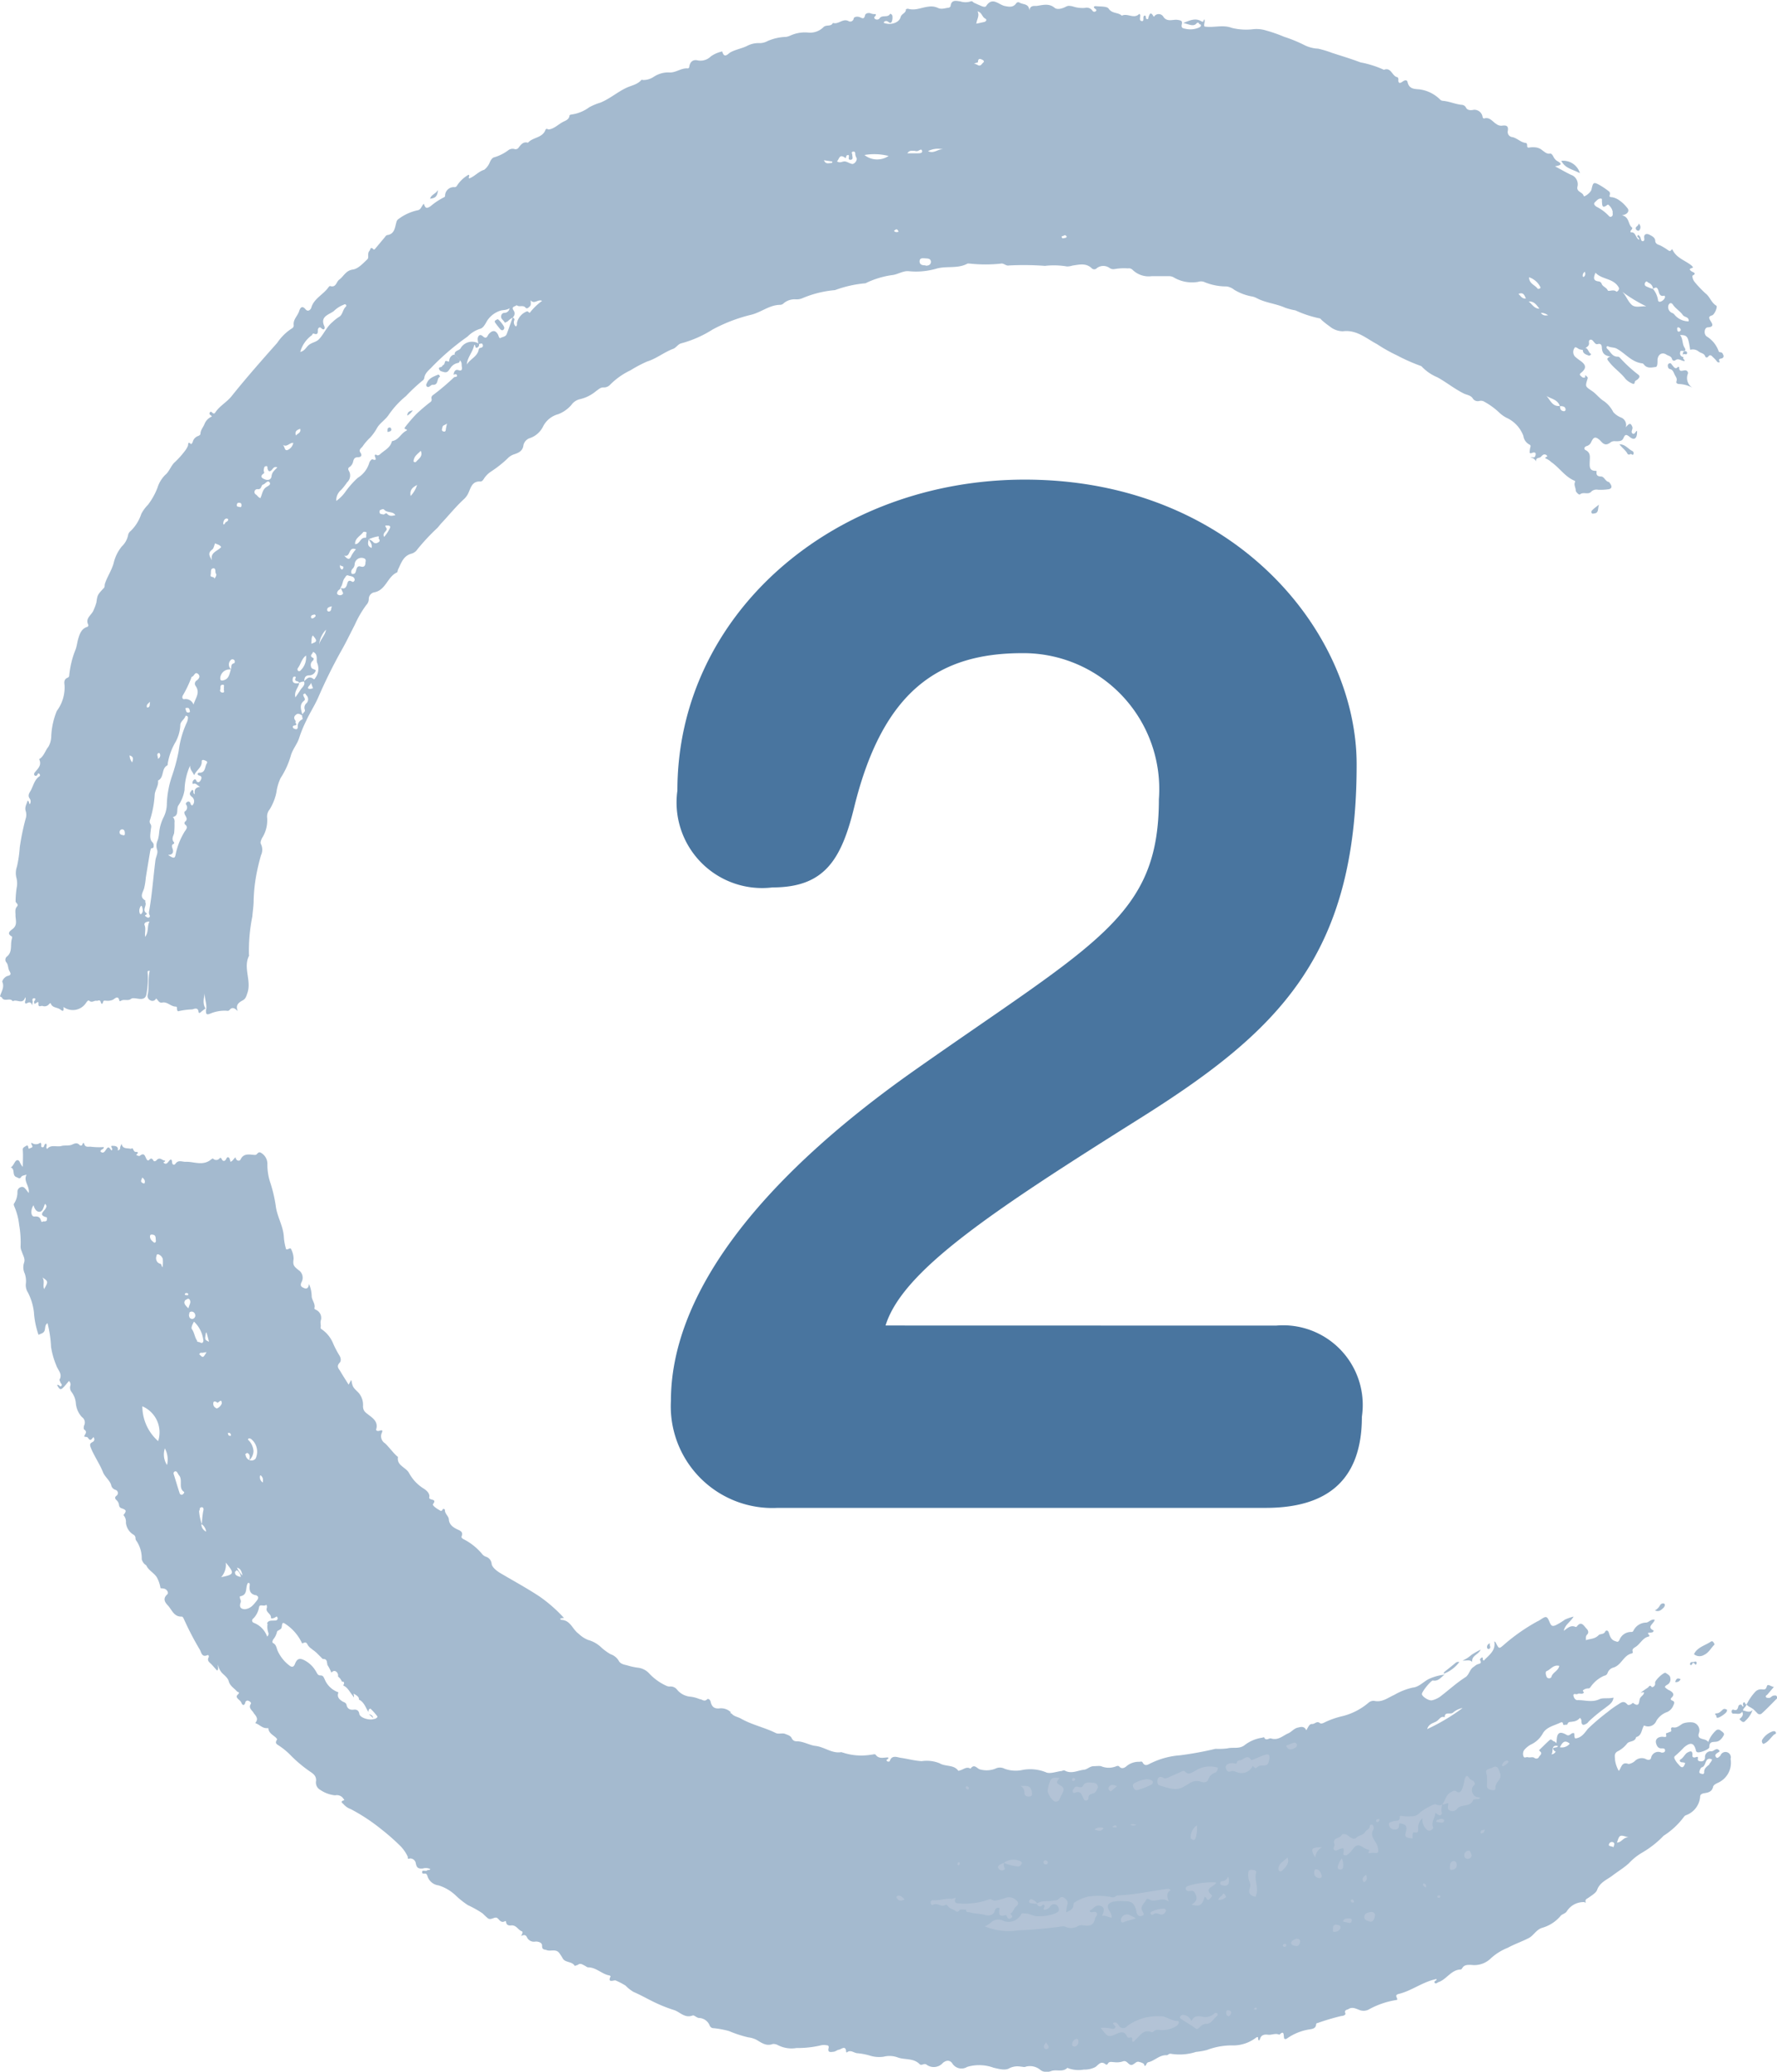
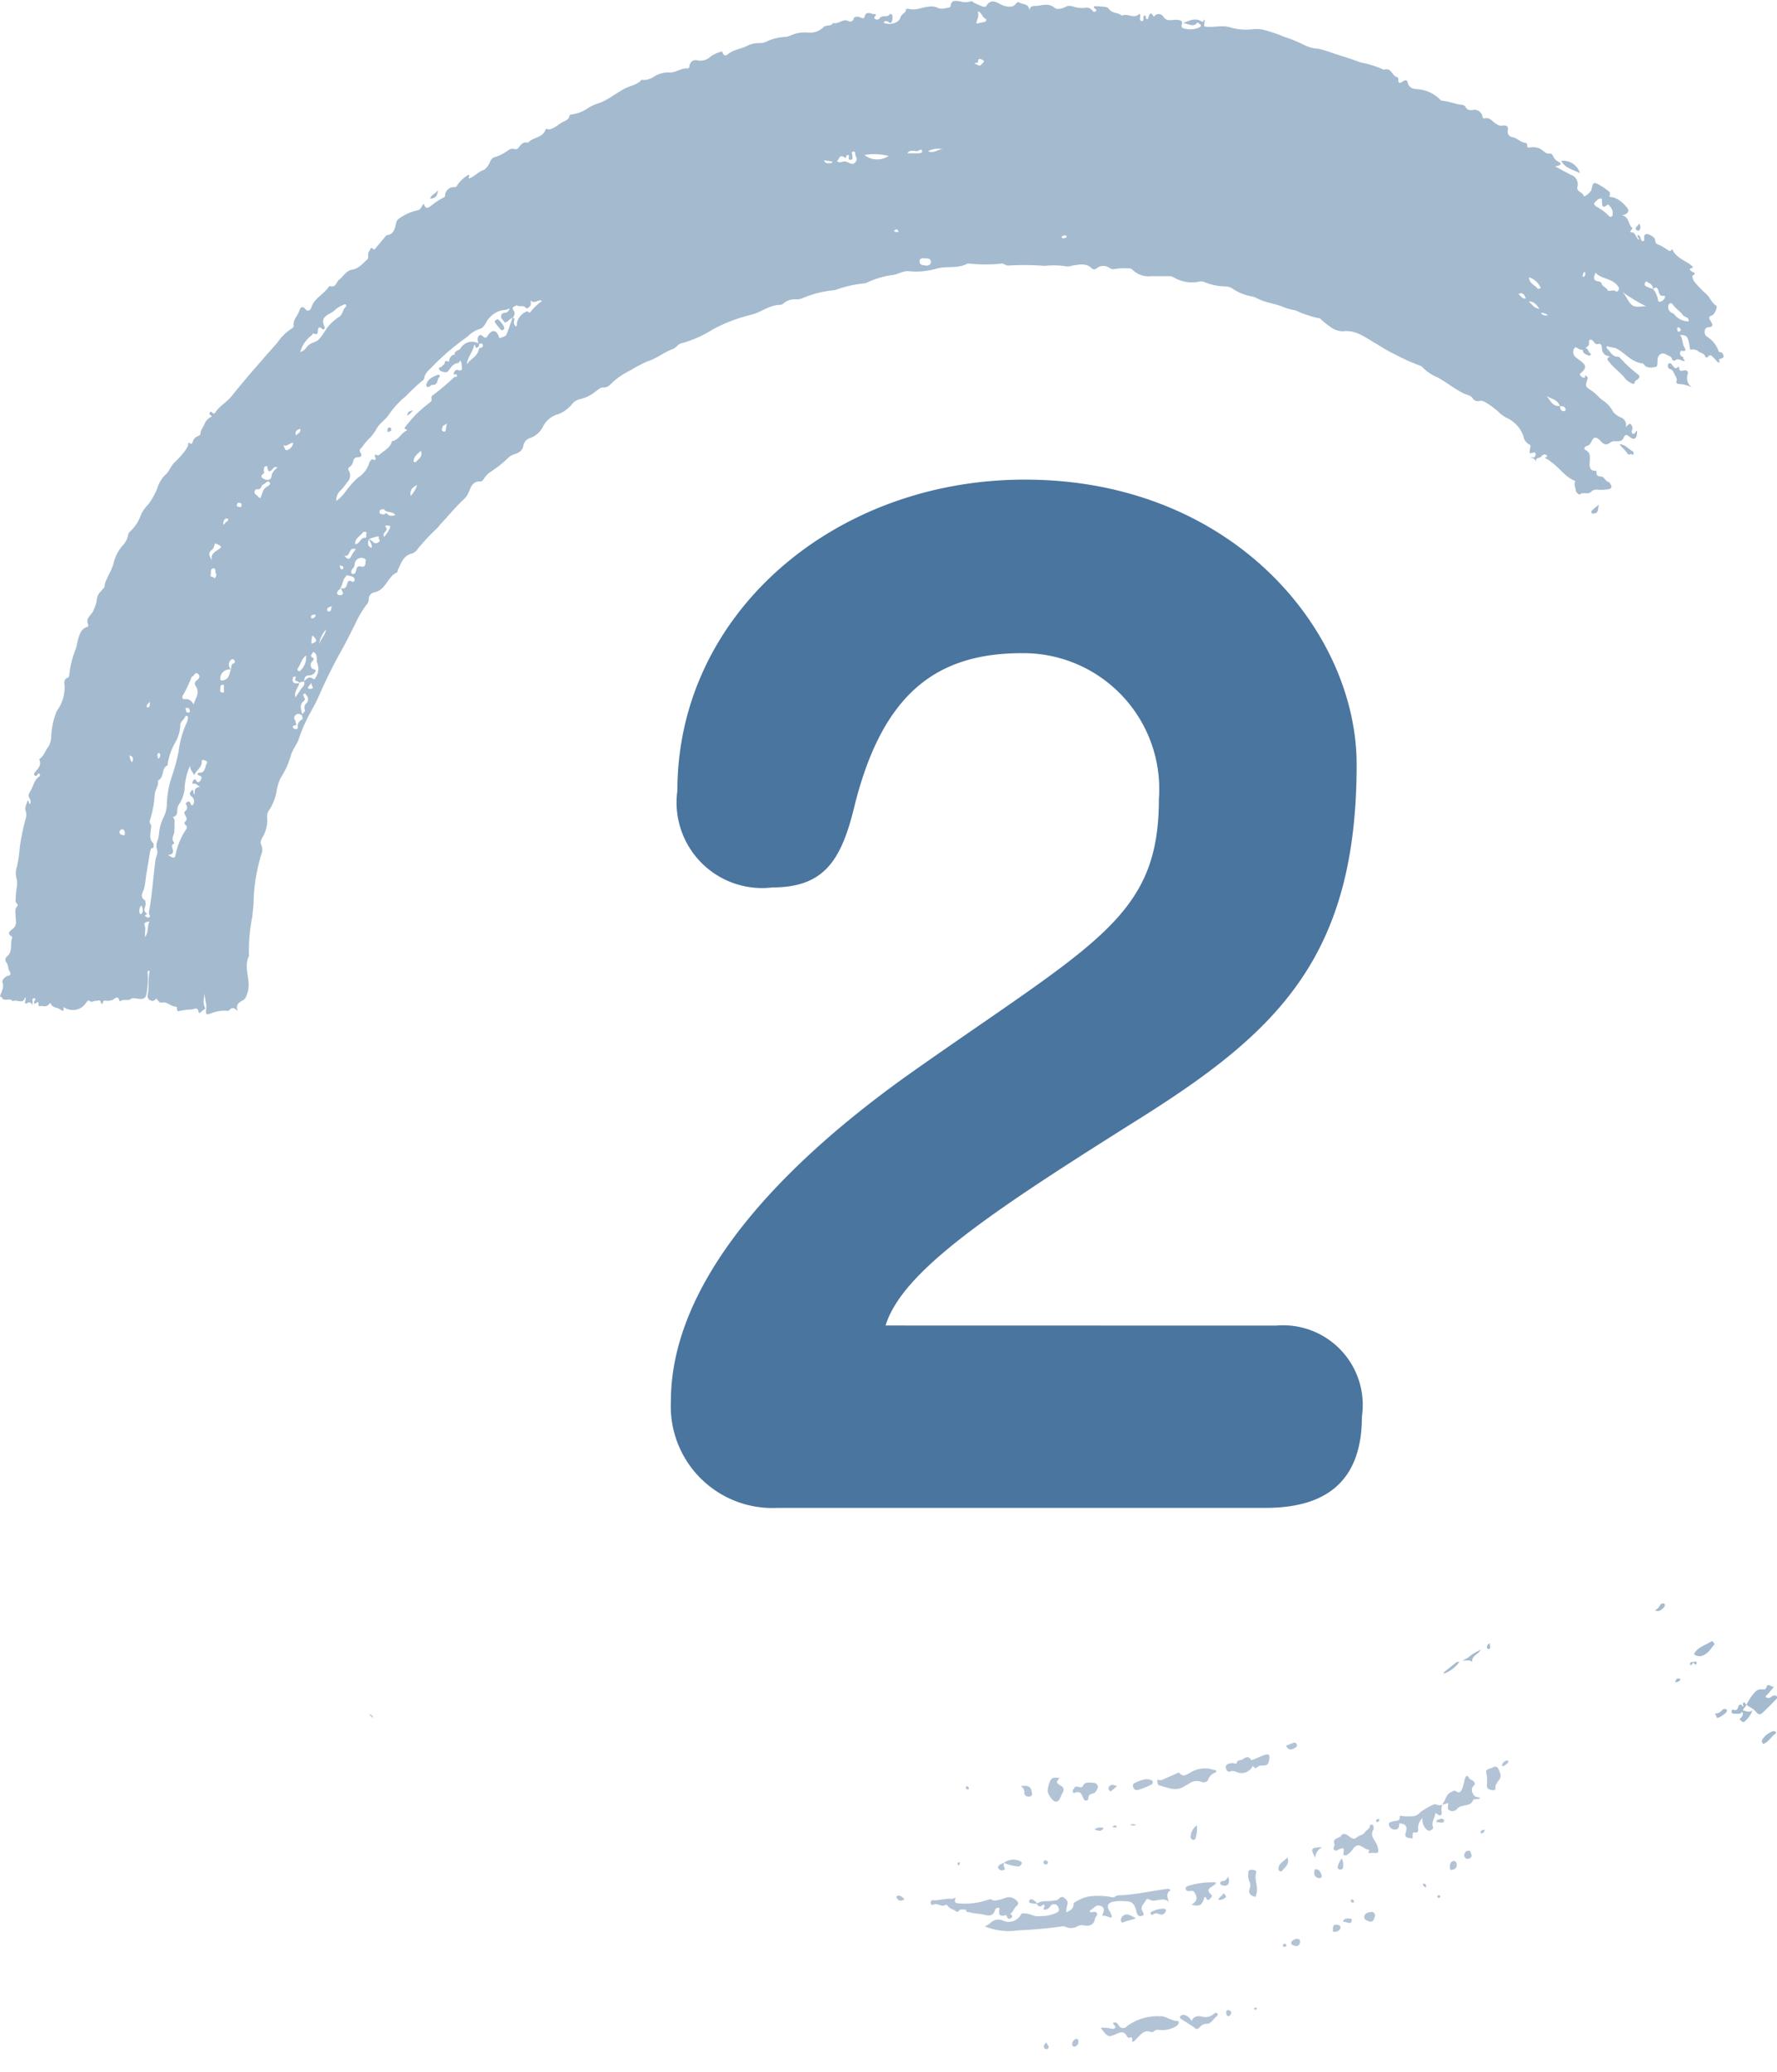
<svg xmlns="http://www.w3.org/2000/svg" width="38.638" height="45.033" viewBox="0 0 38.638 45.033">
  <g id="danyelza-2-order-icon" transform="translate(-32.871 -499.602)">
    <g id="Group_2481" data-name="Group 2481" transform="translate(47.459 510.026)">
      <path id="Path_64489" data-name="Path 64489" d="M64.558,531.232a1.732,1.732,0,0,1,1.867,1.981c0,1.415-.793,1.981-2.094,1.981H53.721a2.21,2.21,0,0,1-2.32-2.326c0-2.232,1.783-4.715,5.319-7.2,3.933-2.766,5.291-3.332,5.291-5.877a2.954,2.954,0,0,0-2.971-3.175c-1.811,0-3.027.816-3.65,3.332-.283,1.164-.651,1.76-1.782,1.76a1.86,1.86,0,0,1-2.066-2.106c0-3.835,3.4-6.758,7.554-6.758,4.527,0,7.215,3.3,7.215,6.192,0,4.181-1.726,5.816-4.725,7.7-3.2,2.011-5.149,3.3-5.518,4.494Z" transform="translate(-51.401 -512.843)" fill="#49759f" />
    </g>
    <g id="Group_2486" data-name="Group 2486" transform="translate(32.871 499.602)" opacity="0.5">
      <g id="Group_2484" data-name="Group 2484" transform="translate(0.19 24.82)">
        <path id="Path_64490" data-name="Path 64490" d="M43.064,546.93l.009.012c.024.027.057.046.08.075C43.147,546.959,43.108,546.947,43.064,546.93Z" transform="translate(-35.229 -534.492)" fill="#49759f" />
-         <path id="Path_64491" data-name="Path 64491" d="M70.329,544.472c-.031.023-.068.077-.1.023s.028-.077.059-.1c.013-.009.027-.014.023-.028-.064-.091-.118.009-.177.009a.124.124,0,0,0-.14.131c0,.073-.05.1-.123.082-.05-.013-.027-.046-.031-.082s-.086.036-.118-.018a.124.124,0,0,1,0-.04c0-.1-.055-.073-.109-.046s-.091.122-.158.154a.033.033,0,0,0,.018.054c.027.009.063,0,.091.023-.031.086-.064.131-.141.031a.466.466,0,0,1-.086-.118c-.013-.027-.018-.054.009-.072a2.386,2.386,0,0,0,.194-.186c.141-.118.218-.1.258.072a.043.043,0,0,0,.036.036c.054.014.254-.063.254-.109,0-.136.081-.109.158-.122s.127-.082.159-.146c.018-.04-.046-.076-.077-.1a.072.072,0,0,0-.1.009.62.62,0,0,0-.163.244c-.041-.054-.1-.054-.15-.072s-.077-.045-.054-.117a.175.175,0,0,0-.136-.236.468.468,0,0,0-.209.023c-.068.036-.122.1-.208.086-.036-.009-.059.009-.05.046.018.059-.036.046-.059.064s-.063,0-.05.05-.009.05-.054.045c-.1-.013-.181.037-.168.123.009.045.036.136.127.127.036,0,.072,0,.072.046s-.054.05-.081.045a.158.158,0,0,0-.222.113c-.009.041-.046.059-.1.036a.209.209,0,0,0-.254.036.268.268,0,0,1-.136.064c-.154-.059-.154.082-.213.15a.65.65,0,0,1-.082-.24c0-.068-.028-.131.05-.182a.6.6,0,0,0,.209-.168c.046-.068.177-.031.2-.145.127-.031.113-.163.172-.253a.193.193,0,0,0,.268-.1.443.443,0,0,1,.24-.194.26.26,0,0,0,.131-.146c.018-.04.036-.076-.023-.1-.036-.013-.05-.036-.013-.068.072-.072.013-.117-.041-.15a.309.309,0,0,1-.109-.076c.009-.028.028-.036.05-.05a.13.13,0,0,0,.068-.145c0-.059-.064-.086-.1-.113s-.24.163-.231.217c.013.073-.059.1-.072.091-.046-.064-.064,0-.087.013-.05.032-.1.068-.154.109.04,0,.091-.036.063.028-.013.031-.059.054-.077.094-.031.064,0,.213-.154.1-.009,0-.027.023-.04.028s-.059.036-.087,0c-.077-.087-.135-.032-.2.009a1.962,1.962,0,0,0-.222.159,4.748,4.748,0,0,0-.431.367c-.068.086-.14.2-.276.209-.027-.036-.013-.087-.023-.113-.068-.023-.091.077-.163.036-.15-.086-.209-.05-.217.122a.3.3,0,0,1-.009.059c-.013-.013-.027-.036-.036-.036-.041,0-.068-.072-.109-.031-.077.068-.15.145-.227.217a.069.069,0,0,0,.013.023c.073.05,0,.091-.018.127s-.063.046-.1.018-.091,0-.136-.013-.081.032-.1-.023a.148.148,0,0,1,.014-.131.5.5,0,0,1,.14-.118.577.577,0,0,0,.276-.262c.087-.128.24-.154.372-.218.082-.036.041.059.082.05s.072,0,.072-.014c.018-.068.072-.045.113-.059a.219.219,0,0,0,.159-.081.087.087,0,0,1,.032.081c.009.1.063.073.117.041.023-.013.037-.041.059-.059a3.608,3.608,0,0,1,.35-.285c.063-.054.158-.1.172-.218-.109.027-.231,0-.3.032-.168.081-.322.018-.485.023-.054,0-.082-.068-.087-.1,0-.059.059-.018.087-.032.045-.031.1.018.14-.031.013-.019-.054-.032,0-.064a.174.174,0,0,1,.1-.028c.027,0,.036-.018.05-.036a.691.691,0,0,1,.294-.24.087.087,0,0,0,.072-.059.185.185,0,0,1,.123-.117c.181-.05.222-.272.408-.309.009,0,.023-.027.018-.031-.028-.064.031-.091.059-.109.1-.064.15-.186.267-.222.018,0,.046-.018.032-.032-.068-.076.009-.05.036-.058s.05,0,.059-.046c-.168-.077.013-.15.022-.235-.081-.014-.122.054-.181.063a.313.313,0,0,0-.281.177c-.013.027-.031.027-.054.027a.267.267,0,0,0-.249.172c-.032.059-.05.041-.091.028-.094-.028-.117-.109-.14-.182s-.072-.045-.077-.031c-.027.072-.118.05-.145.082-.082.086-.181.076-.276.109,0-.05-.009-.087.027-.123s.028-.086-.018-.131c-.063-.068-.113-.172-.213-.036a.028.028,0,0,1-.028,0c-.1-.04-.163.023-.25.087.028-.136.141-.186.213-.309a1.153,1.153,0,0,0-.186.064,1.426,1.426,0,0,1-.2.122c-.081.036-.1.01-.131-.054-.058-.145-.076-.15-.2-.068a.382.382,0,0,1-.072.041,4.1,4.1,0,0,0-.7.485c-.136.117-.127.127-.209-.036,0,0-.009,0-.027-.018.04.208-.118.3-.227.421-.036-.013-.013-.064-.032-.068s-.058.036-.05.054c.05.086-.023.077-.068.1a.344.344,0,0,0-.064.046c-.091.05-.1.163-.176.222-.2.127-.372.286-.562.431a.526.526,0,0,1-.172.077c-.068.018-.222-.082-.222-.136s.2-.3.24-.294c.123.023.177-.077.254-.127a1.082,1.082,0,0,0-.313.081c-.135.054-.231.186-.38.2a1.41,1.41,0,0,0-.4.158c-.135.059-.263.168-.435.131a.164.164,0,0,0-.128.041,1.385,1.385,0,0,1-.579.294,1.784,1.784,0,0,0-.381.136c-.036.018-.072.031-.1.009-.064-.05-.109.028-.168.023s-.087.077-.123.136c-.045-.091-.109-.077-.181-.059-.091.018-.145.1-.217.127-.113.05-.213.159-.372.109-.037-.013-.109.068-.15-.027,0,0-.031.009-.05.013a.811.811,0,0,0-.376.163c-.117.087-.249.036-.372.068a1.585,1.585,0,0,1-.258.009,7.3,7.3,0,0,1-.771.141,1.724,1.724,0,0,0-.616.163c-.068.027-.141.1-.2-.013-.009-.018-.04-.014-.063-.009a.419.419,0,0,0-.268.082c-.036.032-.113.1-.181.013a.074.074,0,0,0-.054,0,.427.427,0,0,1-.335,0c-.046-.009-.109,0-.154,0-.091,0-.14.068-.213.077-.141.014-.277.1-.422.018-.013-.009-.041,0-.063.009-.118.013-.263.072-.35.027a.913.913,0,0,0-.525-.045.707.707,0,0,1-.372-.031.216.216,0,0,0-.2,0,.526.526,0,0,1-.322.018c-.072-.009-.131-.141-.217-.018-.086-.055-.154.018-.227.036-.018,0-.031.022-.045,0-.1-.127-.272-.077-.4-.154a.746.746,0,0,0-.39-.046c-.154-.009-.3-.05-.453-.072-.072-.009-.194-.072-.24.068,0,.014-.045.023-.063,0-.032-.041.054-.031.027-.077-.1,0-.2.041-.272-.059-.018-.022-.064,0-.1,0a1.282,1.282,0,0,1-.612-.046c-.014,0-.028-.013-.041-.009-.2.031-.358-.113-.553-.136-.122-.013-.249-.091-.385-.1-.054,0-.1,0-.136-.072-.022-.05-.086-.068-.145-.091s-.14.013-.2-.018c-.245-.122-.516-.176-.757-.313-.063-.036-.145-.046-.194-.1-.009-.013-.023-.013-.036-.022l.009-.018a.306.306,0,0,0-.245-.082c-.127.013-.172-.05-.194-.15-.013-.05-.059-.064-.072-.05-.064.068-.109,0-.163,0a.745.745,0,0,0-.2-.054.42.42,0,0,1-.294-.154.179.179,0,0,0-.15-.068.15.15,0,0,1-.077-.013,1.169,1.169,0,0,1-.376-.268.39.39,0,0,0-.245-.127,1.4,1.4,0,0,1-.245-.054c-.063-.014-.145-.032-.176-.1a.331.331,0,0,0-.177-.14,1.139,1.139,0,0,1-.2-.146.668.668,0,0,0-.286-.163.631.631,0,0,1-.208-.136c-.131-.091-.172-.285-.363-.3-.009,0-.041,0-.031-.032a.353.353,0,0,1,.077-.009,3.182,3.182,0,0,0-.531-.467c-.276-.182-.567-.34-.852-.508-.082-.05-.177-.123-.191-.2a.18.18,0,0,0-.113-.154.177.177,0,0,1-.091-.059,1.272,1.272,0,0,0-.4-.322c-.023-.013-.059-.031-.05-.063.046-.113-.045-.128-.113-.164s-.154-.091-.163-.2c0-.077-.091-.127-.086-.213,0-.013-.036-.036-.05-.009-.027.05-.045.028-.077.009-.058-.031-.154-.1-.131-.127.1-.131-.1-.068-.082-.15s-.068-.154-.127-.19a.9.9,0,0,1-.313-.335c-.068-.128-.276-.159-.24-.354l-.009,0c-.1-.087-.177-.2-.272-.291a.181.181,0,0,1-.076-.217c.031-.068.022-.077-.059-.054-.036.009-.064-.009-.059-.031.045-.154-.05-.232-.159-.313-.054-.045-.127-.077-.127-.194a.4.4,0,0,0-.1-.294c-.1-.1-.123-.113-.145-.227a.142.142,0,0,0-.014-.046c-.022.041-.04.077-.054.1-.063-.1-.127-.2-.186-.3-.036-.054-.081-.1-.009-.176.036-.036.027-.1,0-.15a2.052,2.052,0,0,1-.145-.277.685.685,0,0,0-.245-.3.04.04,0,0,1-.023-.046c.009-.045-.009-.086,0-.136a.191.191,0,0,0-.1-.24c-.013-.009-.04-.018-.036-.036.028-.1-.063-.181-.059-.272a.7.7,0,0,0-.058-.254c-.009.064-.032.118-.1.091s-.1-.05-.063-.131a.2.2,0,0,0-.041-.245c-.131-.1-.15-.123-.131-.263a.478.478,0,0,0-.054-.209c-.018-.05-.072.023-.109,0a1.17,1.17,0,0,1-.05-.281c-.018-.235-.15-.435-.176-.666a3.071,3.071,0,0,0-.113-.485,1.223,1.223,0,0,1-.068-.413.276.276,0,0,0-.131-.245c-.077-.05-.082.041-.136.041-.1,0-.245-.054-.317.1-.023.045-.1.031-.109-.05-.041.036-.059.081-.109.1-.009-.028-.014-.054-.023-.077-.028-.036-.05-.027-.068.009-.027.058-.072.068-.1.009-.014-.027-.028-.036-.046-.018a.092.092,0,0,1-.14.009c-.018-.014-.064.036-.091.05-.172.1-.345.009-.512.018-.077,0-.15-.046-.213.036-.031.046-.072.028-.076-.018-.009-.122-.059-.046-.082-.018-.036.046-.068.059-.109.013l.031-.018c.018-.018,0-.023-.009-.023-.054-.009-.1-.081-.168-.009-.009.013-.05.041-.068.013-.031-.054-.054-.063-.1-.013-.018.018-.046,0-.059-.036-.028-.05-.041-.131-.131-.064-.023.023-.059,0-.087-.013.009-.018.05-.028.028-.064-.064,0-.064,0-.1-.068-.013-.028-.031,0-.045,0-.073-.023-.177.013-.2-.109a.779.779,0,0,0-.031.072c0,.032,0,.059-.054.072.028-.1-.077-.1-.109-.1-.082-.009.031.072-.028.1-.063-.087-.068-.091-.135.009-.032.046-.064.046-.1.018-.009-.059.077-.041.068-.1a1.539,1.539,0,0,1-.29-.009c-.05,0-.113.018-.136-.064,0-.023-.027-.023-.036.013s-.05.032-.063.014c-.05-.054-.1-.036-.15-.014-.077.041-.168.014-.245.036-.1.028-.227-.04-.309.064-.041-.031.009-.082-.023-.113-.054,0-.027.082-.081.077s0-.072-.046-.1a.151.151,0,0,1-.191,0c-.022.046.064.086-.013.113-.023.009-.054.031-.054,0-.009-.054-.018-.064-.063-.036s-.064.036-.059.091c.009.118,0,.24,0,.358a.36.36,0,0,1-.068-.109c-.018-.036-.05-.05-.081-.023s-.059.113-.113.145c.1.032.023.172.122.209.041.013.072.054.109-.009.014-.022.059-.027.113-.045-.077.145.072.245.046.4l-.059-.077c-.028-.031-.05-.063-.1-.054a.105.105,0,0,0-.086.1.445.445,0,0,1-.072.258c-.018.023,0,.05.009.077a1.358,1.358,0,0,1,.1.386,2.182,2.182,0,0,1,.031.485.3.3,0,0,0,.028.1c.023.077.077.154.05.235a.314.314,0,0,0,.013.24.5.5,0,0,1,.023.231.293.293,0,0,0,.046.181,1.25,1.25,0,0,1,.131.431,1.828,1.828,0,0,0,.1.49c.046-.027.109-.031.131-.091s0-.118.064-.163a2.535,2.535,0,0,1,.077.516,1.718,1.718,0,0,0,.113.4c.031.1.145.186.068.317,0,.009.018.028.018.046s.054.054.023.086-.05-.045-.091-.018c.077.128.077.128.258-.091a.1.1,0,0,1,.027.113.153.153,0,0,0,.023.118.467.467,0,0,1,.1.253.507.507,0,0,0,.131.3.143.143,0,0,1,.05.181c-.013.036-.013.077,0,.091.082.054.013.1,0,.15.028.018.068,0,.087.036.054.082.081.009.118-.022.027.05.022.086-.032.113s-.05.064-.031.113c.077.191.194.353.268.539.04.1.14.168.176.272a.136.136,0,0,0,.091.109.072.072,0,0,1,.023.131c-.046.036-.023.068,0,.091a.167.167,0,0,1,.059.118.077.077,0,0,0,.059.063c.1.036.109.055.036.146a.222.222,0,0,1,.054.168.343.343,0,0,0,.172.263.085.085,0,0,1,.036.072c0,.036.018.054.036.081a.687.687,0,0,1,.1.376.223.223,0,0,0,.076.118.053.053,0,0,1,.028.027c.05.1.159.15.222.245a.7.7,0,0,1,.082.24.594.594,0,0,1,.081.01c.064.018.1.091.068.122-.113.1-.046.182.018.25.081.091.127.24.29.235.031,0,.036.028.046.041a6.405,6.405,0,0,0,.353.68c.031.054.041.172.163.117.028-.013.036.028.028.046-.041.077.018.109.058.15s.087.1.128.14c.036-.036.009-.081.018-.127a.36.36,0,0,0,.086.177c.054.054.127.109.145.176.028.109.113.15.177.222.018.028.086.009.018.077s.059.109.081.172.068.072.087-.009a.048.048,0,0,1,.068-.031c.028.009.068.041.05.068-.058.087.028.136.059.19s.123.118.046.213c-.009.013,0,.018.018.023.072.031.131.1.222.1a.357.357,0,0,1,.036,0c.009.109.1.145.168.209.009.013.031.027.018.045-.054.086.013.1.068.141a1.509,1.509,0,0,1,.227.19,2.9,2.9,0,0,0,.4.34c.068.05.163.091.158.217a.183.183,0,0,0,.091.2.707.707,0,0,0,.322.118.171.171,0,0,1,.181.072c0,.013.036.023.009.036-.091.031-.028.059,0,.091a.366.366,0,0,0,.15.1,4.046,4.046,0,0,1,.666.439,4.691,4.691,0,0,1,.426.376.866.866,0,0,1,.145.213c.014.027-.018.068.05.045a.124.124,0,0,1,.127.1c.018.1.05.127.154.118a.226.226,0,0,1,.163.013c-.018.031-.05.013-.068.027-.032.032-.1-.018-.109.028-.013.072.064.027.087.05a.089.089,0,0,1,.023.032.289.289,0,0,0,.244.217.94.94,0,0,1,.372.217,1.846,1.846,0,0,0,.268.213,2.273,2.273,0,0,1,.322.181,1.3,1.3,0,0,0,.118.109c.063.036.131-.031.181-.018s.077.113.163.087c.023-.009.041-.028.046.009.009.077.077.077.113.072.113-.009.145.1.235.131.023.01,0,.064-.023.1.059-.027.1-.036.131.031a.166.166,0,0,0,.172.091c.054-.009.158.014.154.087,0,.1.054.077.109.1.086.027.194-.036.267.063a1.039,1.039,0,0,1,.073.113c.054.1.2.059.262.164a.19.19,0,0,0,.05-.018l.013-.014-.013.028c.059-.072.113-.028.168,0,.027.013.05.036.072.036.181,0,.3.15.467.176a.16.16,0,0,1,.023.018c-.077.159.072.077.109.091a1.429,1.429,0,0,1,.217.113.833.833,0,0,0,.172.136c.15.064.3.15.449.222a3.233,3.233,0,0,0,.431.172c.131.041.235.186.408.117.031-.009.091.055.136.055a.257.257,0,0,1,.231.163.091.091,0,0,0,.091.059,2.043,2.043,0,0,1,.331.063,2.609,2.609,0,0,0,.416.136.544.544,0,0,1,.181.054c.109.064.213.145.353.091a.2.2,0,0,1,.109.023.649.649,0,0,0,.408.064,2.17,2.17,0,0,0,.535-.059.279.279,0,0,1,.122,0c.032,0,.05.018.041.059-.027.1.041.091.1.082.045,0,.086-.041.127-.046s.15-.109.154.05c0,0,.013.013.013.013.077-.068.145,0,.217.013a1.411,1.411,0,0,1,.276.05.672.672,0,0,0,.309.027.522.522,0,0,1,.313.018c.154.054.335.009.467.141.046.05.1-.032.159.018a.264.264,0,0,0,.353-.046c.1-.077.168-.036.2.013a.236.236,0,0,0,.326.077.914.914,0,0,1,.572.018c.117.027.258.068.349.009a.4.4,0,0,1,.245-.032c.036,0,.077.018.109,0a.351.351,0,0,1,.322.077.227.227,0,0,0,.217.023c.118-.05.258.031.363-.073a.07.07,0,0,1,.023.009.652.652,0,0,0,.335.028.508.508,0,0,0,.24-.05c.072-.036.122-.158.235-.063a.031.031,0,0,0,.046-.013c.031-.059.086-.036.135-.036a.421.421,0,0,0,.186-.014c.087-.036.113.054.172.072.077.023.118-.1.2-.058,0,0,.013,0,.013,0,.037.018.091.023.091.082.05,0,.031-.068.091-.082.135-.031.24-.163.4-.15.013,0,.046-.041.086-.031a1.174,1.174,0,0,0,.544-.041,1.642,1.642,0,0,0,.236-.041,1.529,1.529,0,0,1,.584-.1.818.818,0,0,0,.472-.159c.023-.018.059-.04.059,0,0,.072.031.054.041.018.027-.1.113-.1.181-.091s.158-.041.24,0c.1-.1.091-.009.1.059,0,.041.041.041.064.023a1.154,1.154,0,0,1,.5-.2c.059-.009.131-.023.135-.109,0-.023.028-.028.041-.031a4.868,4.868,0,0,1,.508-.15c.041,0,.1-.023.086-.059-.027-.077.036-.072.068-.091.081-.054.163-.009.235.018a.241.241,0,0,0,.222-.018,1.832,1.832,0,0,1,.6-.2c.023-.036-.068-.1.027-.127.291-.068.531-.268.83-.326.023.036-.082.04-.031.091.031.013.05-.014.072-.023.181-.059.276-.272.49-.276.009,0,.022-.018.031-.032.045-.072.109-.068.191-.068a.51.51,0,0,0,.413-.127,1.2,1.2,0,0,1,.385-.245c.15-.082.313-.136.467-.217.1-.059.158-.182.285-.218a.805.805,0,0,0,.4-.263c.036-.036.1-.045.131-.095a.433.433,0,0,1,.376-.2c.013,0,.041.036.031-.013s.036-.059.072-.087c.064-.045.154-.1.177-.158.059-.172.217-.227.335-.317s.249-.168.358-.268a1.277,1.277,0,0,1,.281-.227,2.119,2.119,0,0,0,.475-.372,1.651,1.651,0,0,0,.449-.421.128.128,0,0,1,.031-.023.464.464,0,0,0,.313-.4c0-.059.046-.073.1-.082.087-.013.159-.036.182-.136.009-.041.054-.063.1-.086a.476.476,0,0,0,.281-.521A.105.105,0,0,0,70.329,544.472Zm-3.775-1.84c.086-.036.145-.145.272-.113-.022.113-.15.141-.172.245a.062.062,0,0,1-.1,0C66.536,542.723,66.513,542.646,66.554,542.632Zm-32.74-9.789c-.018-.068-.054-.1-.14-.091s-.091-.15-.023-.245c.023.082.068.15.136.141s.081-.1.113-.172c.05.045.031.068.009.109-.036.059-.154.136.018.181.023,0,.018.041.013.064s-.036.031-.063.027S33.828,532.893,33.814,532.843Zm.068,1.486c-.036-.081.019-.163-.036-.253C33.973,534.166,33.973,534.166,33.882,534.329Zm2.366-1.182c.072.013.054.077.063.127,0,.023,0,.046-.036.046-.041-.032-.086-.064-.091-.123S36.212,533.142,36.248,533.147Zm-.231-1.242c.05.041.068.077.046.128a.079.079,0,0,1-.041-.01C35.963,531.991,36,531.955,36.017,531.9Zm.344,5.729a1.014,1.014,0,0,1-.344-.757A.616.616,0,0,1,36.361,537.633Zm.1-3.775c-.036-.028-.018-.077-.063-.082a.162.162,0,0,1-.046-.027.133.133,0,0,1-.027-.141c0-.023.013-.041.036-.036a.153.153,0,0,1,.1.1A.779.779,0,0,1,36.456,533.859Zm.1,4.305a.418.418,0,0,1-.054-.372A.51.51,0,0,1,36.551,538.164Zm.335.63a.047.047,0,0,1-.068-.028c-.046-.14-.086-.28-.131-.421a.045.045,0,0,1,.031-.054.04.04,0,0,1,.046.023c.018.023.027.05.045.068.082.109-.027.276.109.358A.062.062,0,0,1,36.887,538.794Zm.077-4.378c.018,0,.041,0,.041.027s-.013.018-.028.018-.04,0-.045-.013S36.951,534.421,36.964,534.416Zm0,.145c.014-.018.046-.031.064-.013.054.063,0,.117-.018.2C36.941,534.674,36.9,534.625,36.959,534.561Zm.068.317c-.009-.031,0-.054.041-.059s.081.028.086.077a.075.075,0,0,1-.059.082C37.032,534.978,37.036,534.919,37.028,534.878Zm.176.585c-.063-.077-.063-.182-.122-.263-.023-.028.009-.1.045-.163a.649.649,0,0,1,.2.385.074.074,0,0,1-.009.068c-.027.023-.05,0-.077-.009A.1.1,0,0,1,37.2,535.463Zm.046,3.68c0-.031,0-.072.045-.072s.046.05.032.087a1.929,1.929,0,0,0-.028.285A1.1,1.1,0,0,1,37.25,539.143Zm.05.3a.239.239,0,0,1,.091.158A.18.18,0,0,1,37.3,539.446Zm-.05-3.707c.013-.036.045-.018.068-.023s.046-.009.082-.013C37.336,535.83,37.336,535.83,37.25,535.739Zm.15-.462c.018.063.036.131.054.2C37.372,535.431,37.372,535.431,37.4,535.277Zm.494,2.18a.052.052,0,0,1,.036.05c0,.018-.018.018-.031.013a.045.045,0,0,1-.031-.05C37.866,537.457,37.88,537.452,37.893,537.457Zm-.276-.535a.1.1,0,0,1-.072-.1c0-.059.036-.054.077-.031.027.05.1-.109.109.022C37.735,536.859,37.658,536.936,37.617,536.922Zm.1,3.671a.4.4,0,0,0,.1-.316C38.029,540.512,38.02,540.534,37.717,540.593Zm.861-2.211c.058.05.05.1.045.154A.133.133,0,0,1,38.578,538.381Zm-.322-.467a.028.028,0,0,1,.045-.013c.055.041.032.1.028.15a.287.287,0,0,0,.091-.2.379.379,0,0,0-.122-.249c.013-.036.04-.028.068-.014a.355.355,0,0,1,.1.427.116.116,0,0,1-.14.031.137.137,0,0,1-.077-.109C38.251,537.933,38.256,537.924,38.256,537.914Zm-.059,2.656a.48.48,0,0,1-.136-.186C38.151,540.412,38.165,540.43,38.2,540.571Zm-.163-.1c0-.013.013-.022.018-.031a.193.193,0,0,1,.091.15C38.07,540.566,38.02,540.543,38.034,540.466Zm.217.82c-.1,0-.14-.036-.118-.127a.1.1,0,0,0,0-.091c-.009-.023-.018-.064,0-.064.176-.031.1-.2.168-.29,0,0,0,0,.009,0,.028,0,.028.023.028.041-.014.113,0,.2.131.227a.02.02,0,0,1,.009-.013v.018c.046.013.059.045.023.1C38.437,541.187,38.378,541.273,38.251,541.286Zm.476.317a.382.382,0,0,0,.018.2.077.077,0,0,1-.028.077.5.5,0,0,0-.294-.3c-.041-.018-.046-.068,0-.1a.459.459,0,0,0,.118-.24c.013-.073.1-.009.15-.046.018-.013.027.041.018.064-.031.1.1.122.091.217,0,.018.054.009.086-.009s.041-.036.054,0a.043.043,0,0,1-.031.063C38.84,541.544,38.759,541.513,38.727,541.6Zm2.348,2.066c-.009,0-.018,0-.028,0a.211.211,0,0,1-.082.013c-.1,0-.235-.054-.244-.122s-.054-.1-.123-.091-.136-.013-.154-.1c-.009-.05-.05-.059-.086-.077-.072-.045-.131-.1-.091-.2a.5.5,0,0,1-.3-.285c-.023-.041-.027-.082-.091-.082s-.072-.05-.1-.091a.613.613,0,0,0-.244-.236c-.109-.058-.164-.04-.209.073-.032.086-.077.076-.131.032a.84.84,0,0,1-.245-.309c-.028-.063-.028-.135-.1-.172-.027-.014-.013-.05,0-.077a.4.4,0,0,0,.082-.159.039.039,0,0,1,.018-.031c.082-.046.082-.046.091-.113s.023-.073.082-.032a1.012,1.012,0,0,1,.358.421.218.218,0,0,1,.063-.023c.018,0,.036.009.054.046a.27.27,0,0,0,.1.1c0-.009,0-.013,0-.022v.027a.681.681,0,0,1,.122.1l.109.109c.036,0,.073,0,.087.05l.013.068a.013.013,0,0,0,0,.009.845.845,0,0,1,.086.168c.032-.027.064-.054.109-.018a.1.1,0,0,1,.036.1.391.391,0,0,0,.041.04.379.379,0,0,1,.046.077c.05-.013.05.036.041.05a.251.251,0,0,1-.014.031c.1.045.136.136.2.213a.218.218,0,0,1,.031.05.176.176,0,0,0-.009-.087c.091.046.128.087.118.131.113.05.145.172.209.272a.11.11,0,0,1,.009-.054c0-.009.018-.014.032-.023a1.329,1.329,0,0,1,.154.172C41.129,543.648,41.093,543.661,41.075,543.67Zm22.864.227c.032-.122.131-.131.2-.172s.091-.122.181-.091c0-.131.127-.05.181-.1a.455.455,0,0,1,.209-.1A4.345,4.345,0,0,1,63.939,543.9Zm2.788.476c.018.013-.032.068-.087.068.054-.05-.022-.217.141-.181C66.8,544.319,66.618,544.26,66.726,544.373Zm.1-.087c.05-.1.1-.172.213-.077A.222.222,0,0,1,66.83,544.286Zm1.169,2.2c0-.073-.135-.018-.1-.1a.065.065,0,0,1,.091-.032C68.05,546.385,68,546.435,68,546.489Zm.072-.131c.055-.168.055-.168.25-.109C68.217,546.236,68.181,546.367,68.072,546.358Zm2.013-1.7c-.055.05-.123.086-.118.176,0,.023-.013.046-.046.036s-.063-.013-.059-.045.032-.1.059-.1c.1-.036.054-.235.213-.172C70.157,544.559,70.116,544.622,70.085,544.654Z" transform="translate(-33.112 -531.13)" fill="#49759f" />
-         <path id="Path_64492" data-name="Path 64492" d="M72.763,545.786l-.008.006.011,0Z" transform="translate(-41.546 -534.248)" fill="#49759f" />
        <path id="Path_64493" data-name="Path 64493" d="M35.133,539.247h0Z" transform="translate(-33.542 -532.857)" fill="#49759f" />
        <path id="Path_64494" data-name="Path 64494" d="M72.747,545.812l-.008.006.011,0Z" transform="translate(-41.543 -534.254)" fill="#49759f" />
        <path id="Path_64495" data-name="Path 64495" d="M81.117,546.539a1.091,1.091,0,0,1,.176-.258.173.173,0,0,1,.133-.062c.056,0,.1.027.125-.065.02-.065.09.009.153.013-.054.065-.1.119-.142.167-.015.016-.043.024-.031.051s.047.02.074.021.057-.047.094-.05.057-.011.071.023,0,.043-.02.061c-.1.1-.2.206-.305.3a.068.068,0,0,1-.1,0c-.031-.034-.064-.065-.1-.1l0,.005c-.046-.04-.116-.05-.142-.114Z" transform="translate(-43.324 -534.321)" fill="#49759f" />
        <path id="Path_64496" data-name="Path 64496" d="M81.162,546.742A.55.55,0,0,1,81,547c-.054.067-.092,0-.133-.031.047-.045.1-.083.062-.164-.052.076-.127.034-.192.043-.025,0-.039-.02-.039-.046s.016-.049.042-.04c.079.027.091-.021.106-.079a.05.05,0,0,1,.066-.028c.017.009.013.049.045.031,0,0-.018-.042-.012-.057.039-.087.047.046.081.013l-.006,0c0,.055-.068.08-.075.135.077.017.154.062.217-.02Z" transform="translate(-43.237 -534.42)" fill="#49759f" />
        <path id="Path_64497" data-name="Path 64497" d="M79.658,545.2c.069-.149.235-.186.364-.271a.038.038,0,0,1,.059.013c.007.018.037.035.013.059-.072.074-.12.173-.22.216A.188.188,0,0,1,79.658,545.2Z" transform="translate(-43.015 -534.065)" fill="#49759f" />
        <path id="Path_64498" data-name="Path 64498" d="M81.565,547.677a.072.072,0,0,1-.019-.1.435.435,0,0,1,.22-.173c.025-.006.057-.012.071.023s-.027.035-.043.05C81.721,547.545,81.67,547.639,81.565,547.677Z" transform="translate(-43.414 -534.591)" fill="#49759f" />
        <path id="Path_64499" data-name="Path 64499" d="M73.476,545.415c-.057-.055-.12-.024-.21-.03a.668.668,0,0,0,.194-.124,1.888,1.888,0,0,1,.2-.113C73.606,545.262,73.458,545.277,73.476,545.415Z" transform="translate(-41.655 -534.112)" fill="#49759f" />
        <path id="Path_64500" data-name="Path 64500" d="M80.5,546.834c-.006.042-.157.143-.2.144s-.018-.042-.039-.057-.022-.037.006-.038c.068,0,.106-.049.15-.088a.065.065,0,0,1,.065,0C80.515,546.8,80.5,546.822,80.5,546.834Z" transform="translate(-43.142 -534.461)" fill="#49759f" />
        <path id="Path_64501" data-name="Path 64501" d="M78.579,544.025a.269.269,0,0,0,.109-.107c.023-.046.077-.057.1-.034s-.006.073-.039.1S78.67,544.064,78.579,544.025Z" transform="translate(-42.786 -533.841)" fill="#49759f" />
        <path id="Path_64502" data-name="Path 64502" d="M72.752,545.747c-.011-.019,0-.032.013-.045.08-.064.161-.128.24-.194a.086.086,0,0,1,.08-.017.749.749,0,0,1-.335.253Z" transform="translate(-41.545 -534.185)" fill="#49759f" />
        <path id="Path_64503" data-name="Path 64503" d="M79.629,545.512c-.04-.022-.033.076-.081.031a.017.017,0,0,1,0-.013c.009-.065.068-.028.1-.048a.029.029,0,0,1,.043.033C79.669,545.588,79.65,545.51,79.629,545.512Z" transform="translate(-42.991 -534.183)" fill="#49759f" />
        <path id="Path_64504" data-name="Path 64504" d="M79.256,545.96a.1.1,0,0,1-.118.061C79.159,545.97,79.173,545.919,79.256,545.96Z" transform="translate(-42.905 -534.282)" fill="#49759f" />
        <path id="Path_64505" data-name="Path 64505" d="M74.01,544.974c-.032.039.036.088-.021.12a.032.032,0,0,1-.044-.019A.08.08,0,0,1,74.01,544.974Z" transform="translate(-41.799 -534.075)" fill="#49759f" />
        <g id="Group_2482" data-name="Group 2482" transform="translate(19.304 13.44)">
          <path id="Path_64506" data-name="Path 64506" d="M57.641,552a.033.033,0,0,1,.019-.055c.065-.015.1.035.148.077C57.726,552.07,57.678,552.055,57.641,552Z" transform="translate(-57.633 -548.999)" fill="#6788ad" />
          <path id="Path_64507" data-name="Path 64507" d="M66.623,551.512c.059,0,.086-.039.125-.094.042.148-.006.215-.114.19-.027-.005-.057-.009-.061-.043A.047.047,0,0,1,66.623,551.512Z" transform="translate(-59.535 -548.886)" fill="#6788ad" />
          <path id="Path_64508" data-name="Path 64508" d="M64.219,549.977a.109.109,0,0,1-.128,0C64.142,549.955,64.181,549.976,64.219,549.977Z" transform="translate(-59.007 -548.578)" fill="#6788ad" />
          <path id="Path_64509" data-name="Path 64509" d="M63.64,550.046a.2.2,0,0,1-.051-.012c.038-.029.072-.043.087-.024C63.706,550.054,63.66,550.044,63.64,550.046Z" transform="translate(-58.9 -548.585)" fill="#6788ad" />
          <path id="Path_64510" data-name="Path 64510" d="M63.3,550.07c-.057.091-.118.059-.2.03A.213.213,0,0,1,63.3,550.07Z" transform="translate(-58.797 -548.596)" fill="#6788ad" />
          <path id="Path_64511" data-name="Path 64511" d="M61.732,550.966a.06.06,0,0,1,.057.044c-.006.033-.024.046-.05.045a.046.046,0,0,1-.046-.056A.036.036,0,0,1,61.732,550.966Z" transform="translate(-58.497 -548.79)" fill="#6788ad" />
          <path id="Path_64512" data-name="Path 64512" d="M60.476,551.056a.574.574,0,0,1,.087-.039.344.344,0,0,1,.361-.034c.021.014.039.027.025.054s-.037.061-.083.057a1.025,1.025,0,0,1-.3-.076.143.143,0,0,0,0,.081c.009.028.039.062-.014.076a.089.089,0,0,1-.1-.028C60.416,551.107,60.445,551.077,60.476,551.056Z" transform="translate(-58.229 -548.786)" fill="#6788ad" />
          <path id="Path_64513" data-name="Path 64513" d="M59.347,551.018c.016,0,.02.016.019.029s-.006.034-.027.038a.025.025,0,0,1-.02-.029C59.32,551.038,59.326,551.019,59.347,551.018Z" transform="translate(-57.992 -548.801)" fill="#6788ad" />
          <path id="Path_64514" data-name="Path 64514" d="M59.431,552.315c-.035-.01-.092.01-.086-.059-.05,0-.13-.013-.144.01-.031.052-.057.039-.087.017-.052-.037-.122-.046-.161-.1-.013-.02-.039-.043-.055-.032-.092.065-.18-.058-.273,0-.027.016-.049-.017-.05-.048s.015-.057.059-.053c.131.011.26-.044.393-.028a.3.3,0,0,0,.093-.03c-.025.072-.04.123.065.127a1.365,1.365,0,0,0,.271,0,1.472,1.472,0,0,0,.389-.087c.042-.019.091.04.145.025A1.175,1.175,0,0,0,60.2,552a.218.218,0,0,1,.22.039c.054.038.087.09.015.146-.055.042-.061.125-.128.158.02.031.077.061.01.1s-.079-.028-.1-.07c-.145.037-.168.013-.146-.152a.074.074,0,0,0-.1.051c-.033.118-.128.121-.209.1C59.657,552.341,59.541,552.348,59.431,552.315Z" transform="translate(-57.833 -549.008)" fill="#6788ad" />
          <path id="Path_64515" data-name="Path 64515" d="M61.793,556.126a.059.059,0,0,1-.076,0c-.039-.048,0-.089.035-.133C61.768,556.043,61.831,556.074,61.793,556.126Z" transform="translate(-58.498 -549.861)" fill="#6788ad" />
          <path id="Path_64516" data-name="Path 64516" d="M62.534,556.063c-.035,0-.054-.023-.05-.054a.124.124,0,0,1,.084-.114c.04-.01.054.028.051.062A.1.1,0,0,1,62.534,556.063Z" transform="translate(-58.665 -549.838)" fill="#6788ad" />
          <path id="Path_64517" data-name="Path 64517" d="M62.346,552.227c.023.047.046.036.068.032s.066-.017.089.016,0,.061-.019.088c0,.008-.014.014-.015.023-.024.168-.132.187-.271.158a.19.19,0,0,0-.12.028.283.283,0,0,1-.241.012.145.145,0,0,0-.08-.015,9.536,9.536,0,0,1-.961.087,1.344,1.344,0,0,1-.727-.088.447.447,0,0,0,.139-.087.236.236,0,0,1,.269-.031.309.309,0,0,0,.377-.132c.027-.05.045-.03.091-.029.111,0,.2.077.316.058a.869.869,0,0,0,.348-.064c.035-.022.08-.03.07-.087a.119.119,0,0,0-.062-.1.1.1,0,0,0-.123.035.152.152,0,0,1-.138.076c-.028-.035.037-.068.006-.1s-.049.024-.077.027c-.046.008-.067-.02-.084-.055a1.007,1.007,0,0,1-.108-.01c-.029-.006-.072-.009-.057-.055s.049-.036.081-.023a.244.244,0,0,1,.09.08c.106-.072.231-.039.346-.06.046-.009.09,0,.125-.039s.075-.058.121-.021.086.072.068.139a.7.7,0,0,0-.027.174c.077-.039.157-.067.159-.167,0-.02,0-.037.021-.047a.926.926,0,0,1,.3-.129,1.532,1.532,0,0,1,.49.009.1.1,0,0,0,.1-.012.117.117,0,0,1,.064-.023c.359-.013.709-.094,1.064-.141a.073.073,0,0,1,.072.029c-.1.06-.076.146-.039.25-.128-.105-.257,0-.381-.029-.04-.009-.091-.065-.119,0s-.124.123-.081.22c.019.043.072.1-.012.119-.068.019-.1-.033-.111-.094-.043-.186-.1-.23-.28-.228a.871.871,0,0,0-.235.014c-.113.034-.135.094-.072.2a.25.25,0,0,1,.05.144c-.071,0-.126-.056-.21-.037.032-.089.079-.179-.035-.218S62.433,552.2,62.346,552.227Z" transform="translate(-58.151 -548.958)" fill="#6788ad" />
          <path id="Path_64518" data-name="Path 64518" d="M64.984,552.348c-.027.062-.071.1-.14.073-.04-.014-.075-.031-.117-.008-.025.013-.062.044-.078-.006-.01-.031.026-.043.052-.054a.532.532,0,0,1,.226-.052C64.956,552.3,64.982,552.31,64.984,552.348Z" transform="translate(-59.125 -549.074)" fill="#6788ad" />
          <path id="Path_64519" data-name="Path 64519" d="M64.153,552.543c-.1.045-.183.047-.257.083-.057.029-.071-.016-.065-.064a.133.133,0,0,1,.181-.092A1.236,1.236,0,0,1,64.153,552.543Z" transform="translate(-58.951 -549.108)" fill="#6788ad" />
          <path id="Path_64520" data-name="Path 64520" d="M64.924,555.481a.589.589,0,0,1-.391.087.108.108,0,0,0-.094.023c-.015.015-.046.032-.06.027-.175-.072-.246.072-.345.16-.02.018-.032.046-.07.049-.028-.021.033-.133-.076-.085-.009,0-.036-.015-.043-.028-.055-.119-.126-.106-.234-.057-.176.08-.186.068-.339-.133a.693.693,0,0,1,.216.014c.036.007.08.017.1-.021s-.045-.05-.048-.1c.055-.026.09,0,.12.047a.109.109,0,0,0,.187.02,1.111,1.111,0,0,1,.723-.211c.109-.014.229.1.368.1C65,555.383,64.962,555.452,64.924,555.481Z" transform="translate(-58.833 -549.707)" fill="#6788ad" />
          <path id="Path_64521" data-name="Path 64521" d="M66.256,555.254c-.077.057-.115.175-.241.159-.012,0-.024.012-.038.014-.069.013-.119.131-.168.094-.106-.08-.22-.144-.331-.217a.035.035,0,0,1-.011-.049.074.074,0,0,1,.07-.036.219.219,0,0,1,.174.135c.05-.1.11-.115.216-.1a.287.287,0,0,0,.279-.061.043.043,0,0,1,.061-.01C66.294,555.208,66.279,555.237,66.256,555.254Z" transform="translate(-59.299 -549.685)" fill="#6788ad" />
          <path id="Path_64522" data-name="Path 64522" d="M66.274,551.574c.009.03-.017.039-.032.053-.069.058-.206.093-.063.218.031.027-.012.065-.039.091-.069.066-.064-.056-.11-.046-.057.188-.1.213-.285.17.082-.054.14-.113.093-.216-.024-.054-.044-.1-.119-.083-.041.009-.094,0-.1-.048s.05-.061.087-.073A1.8,1.8,0,0,1,66.274,551.574Z" transform="translate(-59.332 -548.919)" fill="#6788ad" />
          <path id="Path_64523" data-name="Path 64523" d="M65.89,550a.686.686,0,0,1-.03.283.041.041,0,0,1-.054.03.062.062,0,0,1-.05-.042A.309.309,0,0,1,65.89,550Z" transform="translate(-59.36 -548.584)" fill="#6788ad" />
          <path id="Path_64524" data-name="Path 64524" d="M66.656,551.983a.172.172,0,0,1-.136.035c.016-.054.06-.07.083-.1s.03-.053.06-.013S66.7,551.963,66.656,551.983Z" transform="translate(-59.524 -548.985)" fill="#6788ad" />
          <path id="Path_64525" data-name="Path 64525" d="M66.792,555.236c-.046-.01-.052-.043-.054-.076s.008-.059.045-.055.066.02.063.06A.1.1,0,0,1,66.792,555.236Z" transform="translate(-59.57 -549.671)" fill="#6788ad" />
          <path id="Path_64526" data-name="Path 64526" d="M67.544,555.077c-.019,0-.038,0-.036-.021,0-.009.017-.02.028-.024s.026,0,.031.02A.026.026,0,0,1,67.544,555.077Z" transform="translate(-59.734 -549.655)" fill="#6788ad" />
          <path id="Path_64527" data-name="Path 64527" d="M67.524,551.755c-.006.017-.009.035-.017.061-.124-.024-.168-.084-.124-.2a.187.187,0,0,0-.017-.146.4.4,0,0,1-.019-.176c0-.054.033-.071.083-.066s.1.013.088.063C67.472,551.449,67.573,551.6,67.524,551.755Z" transform="translate(-59.699 -548.846)" fill="#6788ad" />
          <path id="Path_64528" data-name="Path 64528" d="M68.333,553.336a.041.041,0,0,1-.031-.02c0-.027.014-.041.038-.046a.033.033,0,0,1,.039.028A.039.039,0,0,1,68.333,553.336Z" transform="translate(-59.903 -549.28)" fill="#6788ad" />
          <path id="Path_64529" data-name="Path 64529" d="M68.277,551.157c-.019.021-.035.046-.068.028a.065.065,0,0,1-.028-.072.191.191,0,0,1,.068-.116l.13-.109C68.423,551.016,68.346,551.085,68.277,551.157Z" transform="translate(-59.877 -548.773)" fill="#6788ad" />
          <path id="Path_64530" data-name="Path 64530" d="M68.637,553.288c-.043-.005-.106-.018-.105-.068s.069-.072.113-.091c.05,0,.083.019.082.061S68.7,553.3,68.637,553.288Z" transform="translate(-59.952 -549.25)" fill="#6788ad" />
          <path id="Path_64531" data-name="Path 64531" d="M69.281,551.408c-.057-.013-.11-.037-.113-.109,0-.035,0-.09.041-.087.069,0,.1.067.121.128C69.34,551.374,69.328,551.4,69.281,551.408Z" transform="translate(-60.087 -548.842)" fill="#6788ad" />
          <path id="Path_64532" data-name="Path 64532" d="M69.178,550.83c-.109-.2-.094-.221.155-.228A.275.275,0,0,0,69.178,550.83Z" transform="translate(-60.075 -548.713)" fill="#6788ad" />
          <path id="Path_64533" data-name="Path 64533" d="M69.716,552.9c-.053,0-.022-.049-.031-.065,0-.067.024-.1.083-.091s.091.022.079.075S69.771,552.9,69.716,552.9Z" transform="translate(-60.197 -549.169)" fill="#6788ad" />
          <path id="Path_64534" data-name="Path 64534" d="M69.854,551.152c-.042-.011-.043-.046-.03-.078a.429.429,0,0,1,.083-.162.356.356,0,0,1,.028.187A.059.059,0,0,1,69.854,551.152Z" transform="translate(-60.225 -548.779)" fill="#6788ad" />
          <path id="Path_64535" data-name="Path 64535" d="M70.152,552.623c-.006.028-.02.053-.054.046s-.087-.02-.139-.032c.037-.086.1-.06.15-.065C70.142,552.571,70.16,552.589,70.152,552.623Z" transform="translate(-60.255 -549.132)" fill="#6788ad" />
          <path id="Path_64536" data-name="Path 64536" d="M70.229,552.113a.039.039,0,0,1-.049-.034.025.025,0,0,1,.017-.032c.028-.006.041.012.049.035S70.244,552.11,70.229,552.113Z" transform="translate(-60.302 -549.02)" fill="#6788ad" />
-           <path id="Path_64537" data-name="Path 64537" d="M70.512,551.5c-.019-.059.013-.094.072-.131.02.068.019.115-.029.15A.029.029,0,0,1,70.512,551.5Z" transform="translate(-60.372 -548.877)" fill="#6788ad" />
          <path id="Path_64538" data-name="Path 64538" d="M70.782,552.478c-.016.05-.023.122-.1.125-.06-.022-.141-.033-.131-.114s.1-.094.16-.1A.072.072,0,0,1,70.782,552.478Z" transform="translate(-60.38 -549.092)" fill="#6788ad" />
          <path id="Path_64539" data-name="Path 64539" d="M70.568,550.593a.34.34,0,0,0-.068.006c-.049,0-.049,0-.017-.065a.428.428,0,0,1-.138-.06c-.1-.065-.151-.057-.222.036a.456.456,0,0,1-.125.127.067.067,0,0,1-.066.007c-.027-.013-.016-.035-.013-.059.013-.1,0-.106-.087-.072-.039.015-.076.051-.115.019s.015-.094.006-.119c-.06-.157.123-.125.157-.209.011-.027.083-.023.117,0,.064.046.139.119.2.061s.148-.051.192-.126c.027-.046.1-.057.1-.131,0-.016.024-.028.044-.026a.039.039,0,0,1,.037.035c0,.023.013.052,0,.068-.072.117,0,.2.055.294a.291.291,0,0,1,.043.116C70.685,550.593,70.671,550.605,70.568,550.593Z" transform="translate(-60.2 -548.581)" fill="#6788ad" />
          <path id="Path_64540" data-name="Path 64540" d="M70.9,549.891a.024.024,0,0,1-.023-.028c0-.026.024-.035.048-.038s.027.009.023.025A.05.05,0,0,1,70.9,549.891Z" transform="translate(-60.45 -548.547)" fill="#6788ad" />
          <path id="Path_64541" data-name="Path 64541" d="M72.239,551.693c-.04-.016-.065-.034-.066-.069,0-.015.016-.021.03-.016C72.237,551.62,72.249,551.646,72.239,551.693Z" transform="translate(-60.726 -548.926)" fill="#6788ad" />
          <path id="Path_64542" data-name="Path 64542" d="M72.591,551.985a.023.023,0,0,1-.021-.029.033.033,0,0,1,.043-.023c.015,0,.024.013.02.033A.033.033,0,0,1,72.591,551.985Z" transform="translate(-60.811 -548.995)" fill="#6788ad" />
          <path id="Path_64543" data-name="Path 64543" d="M72.706,549.878c-.031.042-.075.02-.114.017a.281.281,0,0,1-.051-.012c0-.036.025-.039.044-.047.039-.015.08-.029.117,0A.038.038,0,0,1,72.706,549.878Z" transform="translate(-60.805 -548.546)" fill="#6788ad" />
          <path id="Path_64544" data-name="Path 64544" d="M72.96,551.178c-.056.008-.045-.045-.044-.077,0-.057.016-.109.086-.117.053.009.064.046.064.09C73.065,551.143,73.012,551.169,72.96,551.178Z" transform="translate(-60.884 -548.794)" fill="#6788ad" />
          <path id="Path_64545" data-name="Path 64545" d="M73.4,550.875a.072.072,0,0,1-.087-.067.1.1,0,0,1,.081-.109c.061-.009.057.057.08.091A.079.079,0,0,1,73.4,550.875Z" transform="translate(-60.969 -548.733)" fill="#6788ad" />
          <path id="Path_64546" data-name="Path 64546" d="M73.067,549.152c-.057.173-.263.082-.353.2a.129.129,0,0,1-.165.03c-.065-.038-.019-.1-.028-.152-.046-.006-.084.039-.131.018h0c-.006.041-.013.081-.016.122s.031.082-.013.115c-.022.017-.039.009-.119-.05,0,.106-.094.193-.05.308.013.031-.02.058-.05.074a.074.074,0,0,1-.088-.017.283.283,0,0,1-.091-.247.271.271,0,0,0-.094.221c0,.049.011.106-.078.089-.041-.008-.044.007-.043.129-.146-.01-.179-.031-.147-.139.039-.13-.009-.177-.14-.187-.017.046.009.137-.1.132a.121.121,0,0,1-.128-.1c-.013-.065.054-.062.093-.078.057-.022.15.014.142-.1,0-.021.026-.023.045-.016a.815.815,0,0,0,.191.007.24.24,0,0,0,.212-.089,1.5,1.5,0,0,1,.293-.168c.039-.023.116.049.178,0h0c.077-.076.078-.206.186-.261.04-.021.079-.058.125-.024.07.053.1,0,.125-.047a1.192,1.192,0,0,0,.056-.213c.02-.057.045-.12.1-.026.019.029.051.037.079.054s.061.069.028.1a.136.136,0,0,0-.028.178c.034.084.1.079.162.092-.032.041-.066.028-.1.034S73.07,549.142,73.067,549.152Z" transform="translate(-60.527 -548.293)" fill="#6788ad" />
          <path id="Path_64547" data-name="Path 64547" d="M73.783,550.2a.021.021,0,0,1-.021-.027c.011-.042.043-.051.093-.05C73.845,550.168,73.825,550.194,73.783,550.2Z" transform="translate(-61.064 -548.61)" fill="#6788ad" />
          <path id="Path_64548" data-name="Path 64548" d="M74.187,548.682a.323.323,0,0,0-.066.118c-.006.046.013.1-.061.09s-.133-.025-.128-.115a.82.82,0,0,0-.013-.269c-.022-.083.094-.079.148-.113a.076.076,0,0,1,.117.035.83.83,0,0,1,.043.114A.164.164,0,0,1,74.187,548.682Z" transform="translate(-61.097 -548.239)" fill="#6788ad" />
          <path id="Path_64549" data-name="Path 64549" d="M74.38,548.331a.021.021,0,0,1-.024-.025.143.143,0,0,1,.11-.1c.008,0,.019.014.035.028A.279.279,0,0,1,74.38,548.331Z" transform="translate(-61.191 -548.202)" fill="#6788ad" />
        </g>
        <g id="Group_2483" data-name="Group 2483" transform="translate(20.808 13.059)">
          <path id="Path_64550" data-name="Path 64550" d="M64.214,548.8a.631.631,0,0,1,.235-.075c.028,0,.055,0,.082.01s.055.016.061.048a.06.06,0,0,1-.042.065,1.646,1.646,0,0,1-.286.111c-.059.011-.084-.023-.1-.068S64.173,548.811,64.214,548.8Z" transform="translate(-60.524 -547.931)" fill="#6788ad" />
          <path id="Path_64551" data-name="Path 64551" d="M63.495,548.927c.04-.065.109-.044.176-.017l-.136.117C63.491,549,63.472,548.964,63.495,548.927Z" transform="translate(-60.382 -547.966)" fill="#6788ad" />
          <path id="Path_64552" data-name="Path 64552" d="M62.722,548.886c.046-.091.133-.069.208-.065.054,0,.111.021.117.1-.025.053-.045.117-.108.134s-.1.031-.1.1a.053.053,0,0,1-.051.055c-.035,0-.046-.024-.058-.05-.038-.076-.057-.175-.185-.12-.037.016-.056-.022-.043-.061,0-.012.02-.021.024-.032C62.564,548.843,62.677,548.977,62.722,548.886Z" transform="translate(-60.171 -547.951)" fill="#6788ad" />
-           <path id="Path_64553" data-name="Path 64553" d="M62.516,548.692c.02,0,.031.013.031.033a.035.035,0,0,1-.037.03c-.02,0-.033-.01-.03-.031A.035.035,0,0,1,62.516,548.692Z" transform="translate(-60.168 -547.925)" fill="#6788ad" />
          <path id="Path_64554" data-name="Path 64554" d="M61.864,548.745c.036-.079.117-.061.2-.056-.078.1-.08.1.033.173a.092.092,0,0,1,.043.128.6.6,0,0,1-.037.074c-.033.056-.035.146-.129.139-.06,0-.171-.165-.168-.234A.59.59,0,0,1,61.864,548.745Z" transform="translate(-60.023 -547.923)" fill="#6788ad" />
          <path id="Path_64555" data-name="Path 64555" d="M61.3,549.03c.008.048.021.1-.04.11s-.118-.012-.119-.08a.156.156,0,0,0-.083-.148C61.167,548.907,61.275,548.888,61.3,549.03Z" transform="translate(-59.865 -547.971)" fill="#6788ad" />
          <path id="Path_64556" data-name="Path 64556" d="M59.568,548.922a.043.043,0,0,1,.043.043.021.021,0,0,1-.024.025.047.047,0,0,1-.044-.042C59.545,548.932,59.552,548.921,59.568,548.922Z" transform="translate(-59.543 -547.974)" fill="#6788ad" />
-           <path id="Path_64557" data-name="Path 64557" d="M66.088,548.511a.242.242,0,0,0-.147.151c-.028.066-.1.068-.155.046a.286.286,0,0,0-.261.04c-.035.022-.072.041-.108.063-.181.114-.356.023-.53-.021-.054-.014-.057-.084-.046-.132a.069.069,0,0,1,.11-.042c.059.034.1.009.155-.016.08-.037.16-.07.239-.106.029-.013.065-.039.089-.012.08.093.15.024.22-.009a.584.584,0,0,1,.5-.07C66.146,548.456,66.128,548.5,66.088,548.511Z" transform="translate(-60.669 -547.859)" fill="#6788ad" />
+           <path id="Path_64557" data-name="Path 64557" d="M66.088,548.511a.242.242,0,0,0-.147.151c-.028.066-.1.068-.155.046a.286.286,0,0,0-.261.04c-.035.022-.072.041-.108.063-.181.114-.356.023-.53-.021-.054-.014-.057-.084-.046-.132c.059.034.1.009.155-.016.08-.037.16-.07.239-.106.029-.013.065-.039.089-.012.08.093.15.024.22-.009a.584.584,0,0,1,.5-.07C66.146,548.456,66.128,548.5,66.088,548.511Z" transform="translate(-60.669 -547.859)" fill="#6788ad" />
          <path id="Path_64558" data-name="Path 64558" d="M67.671,548.139c-.02.125-.043.146-.164.143a.121.121,0,0,0-.087.028c-.052.042-.054.04-.109-.021a.267.267,0,0,1-.34.139c-.047-.014-.087-.042-.144-.018s-.085-.021-.1-.067.013-.087.061-.1a.19.19,0,0,1,.109-.01c.022,0,.06.018.063,0,.011-.08.079-.056.12-.08.076-.046.134-.094.2.012a.224.224,0,0,0,.062-.021c.076-.031.151-.068.229-.093S67.687,548.045,67.671,548.139Z" transform="translate(-61.07 -547.786)" fill="#6788ad" />
          <path id="Path_64559" data-name="Path 64559" d="M68.389,547.783c.057-.022.108-.043.159-.061a.055.055,0,0,1,.072.023c.02.036,0,.063-.028.081C68.52,547.869,68.448,547.9,68.389,547.783Z" transform="translate(-61.425 -547.718)" fill="#6788ad" />
        </g>
      </g>
      <g id="Group_2485" data-name="Group 2485">
        <path id="Path_64560" data-name="Path 64560" d="M37.339,521.522c-.034.026-.07.05-.1.078s-.048.024-.051-.005c-.013-.106-.093-.064-.136-.053a1.621,1.621,0,0,0-.283.035c-.031.013-.04,0-.047-.028s.006-.068-.031-.068c-.107,0-.18-.11-.29-.088-.08.016-.091-.059-.137-.088a.086.086,0,0,1-.118.043.108.108,0,0,1-.064-.126c.038-.171,0-.346.045-.517-.058-.009-.046.025-.045.05a1.717,1.717,0,0,1-.028.462c-.018.091-.082.107-.173.094-.048-.006-.13-.024-.157,0-.072.058-.155,0-.222.044-.013.007-.031.013-.035,0-.026-.139-.109-.035-.145-.021a.284.284,0,0,1-.136.02c-.028,0-.061-.013-.071.019-.015.051-.033.074-.054.009s-.061-.02-.089-.027c-.051-.011-.1.05-.16,0-.028-.025-.061.034-.08.059a.341.341,0,0,1-.479.076c0,.039.016.122-.061.061s-.176-.036-.216-.133c-.012-.028-.025,0-.038.009a.123.123,0,0,1-.139.041c-.042-.014-.1.05-.091-.064,0-.052-.055.009-.086.019l-.009-.031c-.012-.034.041-.051.022-.085,0-.007-.027-.01-.037-.005-.043.019-.009.057-.018.086a.615.615,0,0,0-.01.068c-.039-.12-.1-.041-.143-.04-.036-.044.022-.08-.007-.139-.053.176-.187.031-.272.089-.055-.092-.189.027-.24-.087,0-.009-.046,0-.031-.041.03-.094.093-.18.045-.294-.01-.024.051-.116.121-.131s.066-.05.036-.1c-.039-.063-.023-.144-.076-.2a.091.091,0,0,1,.011-.114c.141-.105.071-.268.118-.4,0-.012.006-.036,0-.039-.126-.07-.04-.124.017-.169.109-.086.057-.2.059-.3,0-.064-.017-.128.031-.183s-.031-.077-.029-.118a2.127,2.127,0,0,1,.022-.283.483.483,0,0,0-.006-.232.418.418,0,0,1,.013-.235,2.629,2.629,0,0,0,.061-.417,5.219,5.219,0,0,1,.127-.62.275.275,0,0,0,.006-.163c-.034-.091.018-.157.037-.234.048.014.018.058.05.074a.108.108,0,0,0,0-.116c-.049-.065-.019-.113.013-.168.065-.11.083-.248.2-.323.013-.008.009-.038-.006-.05-.031-.028-.035.008-.046.024s-.038.028-.057.009-.011-.041,0-.061c.067-.083.161-.158.1-.287,0-.01.016-.016.026-.024.083-.066.108-.172.174-.252a.475.475,0,0,0,.061-.217,1.627,1.627,0,0,1,.121-.56.852.852,0,0,0,.168-.568c-.01-.059-.008-.124.064-.153a.054.054,0,0,0,.038-.051,2.025,2.025,0,0,1,.142-.573c.024-.072.033-.15.054-.223.033-.111.069-.22.2-.261a.035.035,0,0,0,.017-.047c-.071-.146.085-.213.12-.323a1.06,1.06,0,0,0,.058-.159c.024-.166.023-.165.165-.318.019-.02.011-.057.02-.088.05-.155.146-.288.19-.449a.894.894,0,0,1,.175-.36.471.471,0,0,0,.139-.247.145.145,0,0,1,.057-.092.916.916,0,0,0,.23-.37.811.811,0,0,1,.146-.2,1.485,1.485,0,0,0,.206-.369.679.679,0,0,1,.168-.279c.089-.073.12-.19.2-.269a1.878,1.878,0,0,0,.239-.267.468.468,0,0,0,.054-.094c.013-.035-.006-.109.068-.04.007.006.032-.029.039-.051a.18.18,0,0,1,.116-.125c.02-.007.05-.028.05-.042,0-.09.064-.15.09-.222a.293.293,0,0,1,.159-.16c-.014-.031-.071-.04-.046-.084s.048,0,.07.013a.033.033,0,0,0,.047-.012c.093-.145.249-.224.357-.358.32-.4.655-.779.993-1.16a1.1,1.1,0,0,1,.321-.315.071.071,0,0,0,.037-.07c-.016-.126.088-.2.121-.311.017-.056.058-.128.135-.035.057.07.115.005.126-.032.057-.2.258-.283.369-.438.01-.014.031-.037.039-.034.133.043.134-.091.2-.139.1-.072.141-.2.3-.22.114-.018.219-.135.313-.224.039-.037-.007-.123.042-.179.027-.031.021-.107.091-.035.017.018.043-.024.06-.043.057-.066.112-.135.168-.2.021-.024.043-.063.068-.067.165-.023.166-.164.2-.275a.113.113,0,0,1,.055-.08,1.064,1.064,0,0,1,.4-.183c.085-.01.087-.095.144-.143.03.1.059.113.15.049a1.456,1.456,0,0,1,.29-.191.034.034,0,0,0,.02-.034.19.19,0,0,1,.194-.186.059.059,0,0,0,.066-.033.728.728,0,0,1,.251-.236c.042.028-.018.052.015.08.116-.041.2-.151.324-.187a.381.381,0,0,0,.123-.164c.02-.046.052-.1.1-.109a.948.948,0,0,0,.3-.151.157.157,0,0,1,.131-.029.08.08,0,0,0,.1-.036c.052-.066.1-.128.2-.1.1-.12.31-.1.377-.274.021-.054.054-.009.08-.014.124-.022.206-.117.313-.169.051-.025.12-.049.131-.128,0-.023.036-.027.059-.03a.845.845,0,0,0,.372-.156,1.244,1.244,0,0,1,.241-.1c.2-.081.364-.225.558-.319.114-.055.251-.072.339-.18,0,0,.022.007.035.007a.406.406,0,0,0,.222-.065.577.577,0,0,1,.331-.1c.15.017.266-.1.413-.087.018,0,.031-.011.035-.034.015-.111.083-.165.185-.14a.319.319,0,0,0,.284-.087.654.654,0,0,1,.216-.1c.012,0,.031-.017.034,0,.044.153.124.042.172.014.118-.067.253-.084.372-.145a.525.525,0,0,1,.254-.058.36.36,0,0,0,.184-.044,1.077,1.077,0,0,1,.405-.091.4.4,0,0,0,.09-.028.762.762,0,0,1,.4-.065.413.413,0,0,0,.328-.125c.067-.052.159,0,.2-.086.117.041.208-.1.332-.043a.076.076,0,0,0,.119-.053c.009-.039.082-.05.134-.028s.093.052.113-.042c.009-.043.08-.063.131-.038a.228.228,0,0,0,.1.012c.023.044-.058.057-.02.1a.074.074,0,0,0,.1,0c.053-.094.176-.012.231-.1.01-.017.052.014.053.043a.261.261,0,0,1-.014.123c-.033.057-.068,0-.1-.011s-.063,0-.076.034c.138.06.334.006.367-.12.02-.08.121-.087.116-.172a.08.08,0,0,1,.05-.012c.154.046.294-.031.44-.046a.355.355,0,0,1,.2.024c.079.042.153.009.23,0,.026,0,.05-.022.052-.039.019-.146.126-.109.21-.1a.368.368,0,0,0,.228,0c.031-.015.049.018.072.03.054.025.109.05.163.072.035.015.085.027.1,0,.14-.217.28-.02.413,0,.1.02.176.028.239-.057a.053.053,0,0,1,.07-.021c.073.051.21.015.218.175.013-.113.1-.1.154-.1.13-.016.268-.065.393.039.058.049.15.018.2,0,.091-.042.081-.05.19-.031a.659.659,0,0,0,.269.035.151.151,0,0,1,.169.066.048.048,0,0,0,.074,0c.018-.021,0-.035-.024-.051-.046-.036-.011-.057.024-.053.1.011.238,0,.274.053.076.115.208.077.287.154.125-.063.267.083.382-.042.011.017.02.024.02.031,0,.047-.031.122.033.128s.009-.085.053-.118c.058-.008.017.065.057.075s.028-.026.036-.046c.02-.052.042-.124.1-.026.015.026.02.023.035,0a.119.119,0,0,1,.181.011c.079.135.214.065.307.077s.117.026.1.1.02.084.072.093a.47.47,0,0,0,.3-.024c.024-.012.063-.031.034-.073-.031.03-.028-.083-.093-.011s-.185,0-.282-.016c.128-.049.259-.119.392-.039.069.041.038-.04.07-.036.017.052-.02.106,0,.151.2.034.394-.046.594.03a1.289,1.289,0,0,0,.472.028.693.693,0,0,1,.265.026,3.352,3.352,0,0,1,.4.139,3.139,3.139,0,0,1,.442.181.742.742,0,0,0,.3.078,2.254,2.254,0,0,1,.3.091c.207.067.417.13.62.207a2.191,2.191,0,0,1,.509.161c.161-.064.176.142.293.161.01,0,.024.032.022.048-.01.1.044.083.091.048s.1-.043.109.013c.033.147.145.146.253.155a.776.776,0,0,1,.45.218.092.092,0,0,0,.057.031c.141.01.272.072.412.087a.112.112,0,0,1,.1.065c.028.051.092.061.168.043a.182.182,0,0,1,.19.152c0,.02.02.041.033.037.126-.039.187.076.272.124a.171.171,0,0,0,.113.033c.083-.011.154-.009.13.118a.111.111,0,0,0,.1.13c.1.02.181.114.285.126.074.009-.006.121.088.1a.505.505,0,0,1,.15,0,.272.272,0,0,1,.134.066c.048.032.089.077.157.067.037-.006.054.026.072.054a.258.258,0,0,0,.077.1c.091.051.15.091-.036.122.134.072.237.131.343.183a.217.217,0,0,1,.146.257c-.031.122.117.115.135.206.006.029.154-.07.17-.144.035-.16.046-.167.188-.088a1.866,1.866,0,0,1,.181.123.067.067,0,0,1,.028.083c-.013.051,0,.046.065.054a.4.4,0,0,1,.121.051.756.756,0,0,1,.19.175c.062.063.017.146-.112.165.168.035.129.2.22.266.016.013-.007.043-.022.06s-.017.046,0,.044c.108-.007.094.12.175.161.016-.05-.061-.053-.031-.091,0-.011.011-.015.019-.008a.141.141,0,0,1,.037.038c.016.035.015.1.061.091s.021-.063.025-.1c.008-.068.076-.058.109-.042.055.028.128.063.131.131s.05.082.1.1a1.308,1.308,0,0,1,.168.1c.028.018.051.043.081.006.011-.013.016-.032.031,0,.085.173.27.224.408.334a.287.287,0,0,1,.035.04c-.019.028-.128.021-.031.089.028.02.124.039.016.094a.222.222,0,0,0,.056.144,2.391,2.391,0,0,0,.226.237c.1.075.128.205.238.27.035.021-.036.193-.093.211-.078.024-.072.052-.035.116.029.049.1.135-.053.144-.082,0-.1.152-.024.2a.619.619,0,0,1,.257.32c.01.035.063.005.087.052s.028.067,0,.093-.113,0-.064.085c.006.01-.035.019-.054,0a.694.694,0,0,0-.081-.091c-.034-.027-.067-.091-.12-.018-.01.014-.05.022-.059-.006-.024-.075-.1-.072-.146-.111a.2.2,0,0,0-.183-.035c-.046-.3-.059-.317-.22-.323.069.086.042.194.1.279.014.021.033.073-.021.07s-.072-.018-.078.036a.078.078,0,0,0,.076.094v0c-.031.039.026.054.023.087-.068.006-.131-.074-.206-.014a.046.046,0,0,1-.068-.025c-.014-.069-.082-.073-.123-.1-.093-.061-.181-.006-.193.107v.014c0,.055,0,.143-.039.148-.072.007-.16.033-.23-.025-.021-.018-.039-.051-.061-.054-.238-.025-.373-.225-.566-.324-.05-.026-.124-.017-.182-.048a.022.022,0,0,0-.03.018.049.049,0,0,0,.013.036c.074.061.107.179.234.172a.068.068,0,0,1,.046.027,3.03,3.03,0,0,0,.4.367c.039.035.021.057-.007.09s-.068.031-.074.076-.036.035-.067.018a.41.41,0,0,1-.133-.094c-.1-.134-.247-.228-.35-.362-.036-.048-.088-.083.021-.124-.131-.02-.176-.075-.185-.185,0-.045-.009-.108-.089-.086-.048.013-.07-.032-.094-.058s-.035-.042-.066-.037-.035.038-.031.065c.014.094-.093.1-.117.164l0-.006a.317.317,0,0,1-.1-.019c-.036-.021-.083-.064-.1-.021a.151.151,0,0,0,.009.18,1.093,1.093,0,0,0,.128.1c.124.092.126.162,0,.263-.029.023-.017.044-.006.054.028.027.056.059.1.039.014-.006-.016-.077.035-.024.013.014.031.021.02.054-.057.178-.046.167.1.268.092.062.162.163.259.22a.648.648,0,0,1,.2.236.447.447,0,0,0,.171.119.172.172,0,0,1,.1.212c.059-.064.1-.122.142-.013.024.058-.05.111.013.154.051.01.053-.052.091-.065,0,.017,0,.031,0,.044-.006.127-.064.167-.157.091s-.106-.046-.146.037c-.03.062-.114.054-.17.054a.145.145,0,0,0-.1.023c-.078.062-.135.062-.2-.008-.013-.013-.024-.028-.037-.039-.094-.08-.133-.074-.187.043a.15.15,0,0,1-.1.087c-.061.02-.057.071-.023.087.118.057.093.158.091.251s-.017.2.126.2a.066.066,0,0,1,.025.007c-.013.076.006.113.094.116.07,0,.092.1.161.117.016,0,.028.023.039.038.051.073.031.118-.059.125a1.079,1.079,0,0,1-.207.008.166.166,0,0,0-.139.035c-.07.087-.177,0-.253.067-.018.017-.091-.053-.091-.085,0-.062-.044-.12-.018-.18.013-.03-.011-.034-.02-.038-.2-.088-.32-.281-.494-.4a.429.429,0,0,0-.1-.07c-.085-.031.033-.04.009-.066a.067.067,0,0,0-.086-.023.256.256,0,0,0-.05.047c-.035.031-.119.009-.1.1a.174.174,0,0,0-.126-.091c.04-.019.081.031.105-.03s0-.088-.055-.072c-.022.006-.039.023-.067.005a.463.463,0,0,1,.015-.124c.011-.031,0-.048-.017-.055a.252.252,0,0,1-.135-.191.7.7,0,0,0-.368-.394.711.711,0,0,1-.172-.127,1.584,1.584,0,0,0-.325-.23.143.143,0,0,0-.094-.007.129.129,0,0,1-.142-.057c-.044-.071-.134-.074-.2-.109-.2-.1-.374-.242-.568-.349a.991.991,0,0,1-.335-.228.044.044,0,0,0-.021-.017,4.061,4.061,0,0,1-.522-.231,3.531,3.531,0,0,1-.434-.244c-.232-.122-.444-.32-.745-.28a.459.459,0,0,1-.288-.109,1.816,1.816,0,0,1-.163-.128c-.018-.015-.035-.043-.053-.044a2.388,2.388,0,0,1-.524-.173,1.516,1.516,0,0,1-.225-.058c-.2-.091-.435-.106-.633-.216a.365.365,0,0,0-.105-.032,1.129,1.129,0,0,1-.369-.142.362.362,0,0,0-.161-.073,1.239,1.239,0,0,1-.5-.1.2.2,0,0,0-.122,0,.778.778,0,0,1-.539-.1.209.209,0,0,0-.1-.023c-.125,0-.25,0-.374,0a.5.5,0,0,1-.416-.139.112.112,0,0,0-.1-.03,1.181,1.181,0,0,0-.289.014.146.146,0,0,1-.117-.028.232.232,0,0,0-.271.009.076.076,0,0,1-.112,0c-.125-.119-.274-.076-.416-.057a.394.394,0,0,1-.12.02,1.682,1.682,0,0,0-.479-.013,6.165,6.165,0,0,0-.782-.009c-.068.016-.116-.059-.184-.039a3.171,3.171,0,0,1-.653,0c-.023,0-.05-.008-.068,0-.216.117-.463.043-.682.111a1.588,1.588,0,0,1-.6.052c-.124-.009-.239.077-.366.087a1.914,1.914,0,0,0-.553.169s-.009.007-.013.007a2.532,2.532,0,0,0-.664.149,2.308,2.308,0,0,0-.7.172.326.326,0,0,1-.147.029.367.367,0,0,0-.268.084.113.113,0,0,1-.074.035c-.237,0-.417.165-.64.217a3.5,3.5,0,0,0-.832.319,2.467,2.467,0,0,1-.679.3c-.072.014-.117.1-.181.121-.2.075-.361.212-.565.275a2.87,2.87,0,0,0-.363.192,1.572,1.572,0,0,0-.442.313.184.184,0,0,1-.149.058c-.065,0-.105.048-.155.079a.83.83,0,0,1-.362.179.311.311,0,0,0-.176.124.723.723,0,0,1-.286.2.518.518,0,0,0-.329.268.5.5,0,0,1-.281.25.209.209,0,0,0-.145.153c-.015.131-.107.168-.2.2a.335.335,0,0,0-.148.094,2.518,2.518,0,0,1-.364.286.546.546,0,0,0-.136.133c-.022.033-.045.081-.091.079-.176-.011-.206.134-.256.244a.41.41,0,0,1-.1.14c-.179.165-.331.355-.5.534-.028.031-.051.065-.08.094a4.533,4.533,0,0,0-.432.463.234.234,0,0,1-.12.091c-.186.045-.231.207-.3.347-.01.02-.009.057-.023.063-.209.093-.241.384-.491.432a.147.147,0,0,0-.122.15.188.188,0,0,1-.053.124,2.276,2.276,0,0,0-.253.436c-.1.191-.191.386-.3.574a11.273,11.273,0,0,0-.5,1.016c-.076.168-.177.322-.254.49a2.8,2.8,0,0,0-.152.369c-.041.14-.146.25-.186.4a1.793,1.793,0,0,1-.22.479,1.072,1.072,0,0,0-.092.316,1.139,1.139,0,0,1-.147.367.239.239,0,0,0-.053.182.719.719,0,0,1-.113.442c-.02.045-.043.093-.021.13a.276.276,0,0,1,0,.24c-.037.128-.068.258-.094.387a3.56,3.56,0,0,0-.066.6c0,.115-.02.228-.028.342a3.749,3.749,0,0,0-.074.833c0,.009.008.02,0,.027-.129.261.057.535-.032.8-.024.069-.035.128-.1.164-.089.047-.166.1-.111.236-.063-.063-.119-.1-.181-.024-.025.028-.054.014-.087.014a.809.809,0,0,0-.324.061c-.091.039-.1.012-.1-.066.035-.135-.043-.262-.024-.4C37.319,521.257,37.26,521.394,37.339,521.522Zm3.546-10.2a.239.239,0,0,1,.112.074.083.083,0,0,0,.089,0c.054-.026.043-.056.024-.081s.017-.046-.014-.055a.882.882,0,0,0-.208.063c-.016.074-.039.15.064.188C40.969,511.425,40.912,511.377,40.885,511.318Zm25.906-2.893c0,.055.012.1.077.11a.036.036,0,0,0,.044-.04c-.008-.066-.062-.066-.112-.07a.052.052,0,0,0-.013,0c-.045-.143-.187-.156-.29-.22C66.582,508.3,66.625,508.447,66.792,508.425Zm-27.417,6.021c.006-.059-.109-.02-.08-.1,0-.012.024-.035-.008-.041s-.043.013-.049.039c-.02.089.031.124.141.1-.015.1-.118.175-.084.312.05-.07.083-.12.113-.168s.11-.1.073-.18c.059-.052.11-.127.205-.053.028.023.037-.019.054-.039a.331.331,0,0,0,.024-.32c-.017-.069.026-.182-.087-.23,0,.046-.1.086.008.135.019.008,0,.05-.011.058a.115.115,0,0,0-.041.122c.008.065.073.057.105.086a.143.143,0,0,1-.132.11c-.109,0-.114.061-.12.135A.22.22,0,0,0,39.374,514.445Zm29.44-8.565a.156.156,0,0,0-.1-.138c-.025-.012-.041-.054-.072,0a.053.053,0,0,0,.022.079.982.982,0,0,0,.15.057.5.5,0,0,1,.107.235c0,.038.029.05.057.04a.152.152,0,0,0,.094-.087c.006-.014,0-.046-.021-.041-.1.026-.108-.078-.12-.109C68.9,505.824,68.864,505.851,68.814,505.88Zm-29.365,9.273c-.046-.022-.087-.068-.145-.019s-.036.094,0,.141c-.039.023.054.077-.02.09-.032,0-.057.016-.041.05.007.016.036.027.057.031.037.007.045-.023.046-.051a.157.157,0,0,1,.087-.156c.041-.018-.006-.059.012-.087-.013-.057.073-.074.054-.128a.127.127,0,0,1,.039-.145.123.123,0,0,0-.008-.174c-.013-.014-.017-.048-.049-.026s-.012.028-.009.048.051.068.012.1C39.363,514.924,39.426,515.04,39.449,515.153Zm-1.556-1.005a.353.353,0,0,0-.041,0,.2.2,0,0,0-.192.189c0,.05.02.06.07.047.124-.031.128-.142.161-.234.02-.045-.014-.113.064-.135.025-.008.029-.048.009-.071a.053.053,0,0,0-.083.008A.136.136,0,0,0,37.894,514.148Zm2.378-1.778c.065.032.113.023.14-.053.019-.054.022-.136.121-.074.019.012.07-.025.043-.075s-.086-.044-.13-.062-.057.026-.08.056c-.05.063-.04.15-.093.209.006.035-.028.041-.045.06s-.039.061-.017.084a.081.081,0,0,0,.1.006c.04-.023.009-.054,0-.08S40.284,512.393,40.272,512.369Zm3.75-5.871a.411.411,0,0,0-.1.072c-.017.02-.049.028-.074.042-.018-.054-.092-.081-.079-.146a.073.073,0,0,1,.069-.07.111.111,0,0,0,.113-.1c-.076.049-.152.034-.206.055a.538.538,0,0,0-.279.214c-.041.068-.084.164-.162.18a.66.66,0,0,0-.266.167,5.391,5.391,0,0,0-.762.648c-.068.076-.161.135-.178.248a.087.087,0,0,1-.043.064,3.95,3.95,0,0,0-.356.333,1.963,1.963,0,0,0-.374.406c-.076.115-.2.182-.262.3a1.035,1.035,0,0,1-.146.2,1.162,1.162,0,0,0-.152.175c-.023.044-.105.077-.056.148s0,.1-.051.1c-.07,0-.091.031-.107.091a.194.194,0,0,1-.068.115c-.059.032-.039.066-.02.1a.2.2,0,0,1-.044.24,1.37,1.37,0,0,1-.127.162.3.3,0,0,0-.109.242.814.814,0,0,0,.2-.2,1.951,1.951,0,0,1,.265-.3.578.578,0,0,0,.25-.317c.009-.046.055-.093.072-.087.094.033.074-.009.053-.065-.009-.027.009-.05.036-.03s.063,0,.083-.021c.092-.083.218-.136.25-.275,0,0,.016-.008.024-.009.128-.03.176-.163.284-.218.028-.014.028-.028-.008-.037s-.021-.036-.006-.052a3.5,3.5,0,0,1,.235-.274,4.013,4.013,0,0,1,.305-.261.063.063,0,0,0,.03-.07.073.073,0,0,1,.02-.076,5.088,5.088,0,0,0,.467-.394c.02-.016.066,0,.065-.036s-.031-.038-.066-.023c-.015.006,0-.03,0-.04.016-.049.048-.076.1-.057.073.025.081-.021.072-.072s.006-.1-.042-.139a.515.515,0,0,0-.115-.119c-.01-.1.091-.09.127-.141a.286.286,0,0,1,.4-.105.064.064,0,0,1-.044.087c-.046.013-.02-.056-.057-.061-.026.152-.15.267-.161.428.071-.119.221-.168.257-.313,0-.021.013-.046.04-.05.049-.007.065-.038.046-.077s-.057,0-.087-.009a.44.44,0,0,1-.02-.107c.006-.074.051-.115.113-.059.086.079.1-.017.129-.048.077-.087.147-.088.2.011.014.026.015.06.043.08.05-.032.123-.027.147-.092.045-.119.086-.239.128-.358.027.012.048.026.035.062a.116.116,0,0,0,.035.132c.034-.024.023-.05.024-.077a.348.348,0,0,1,.218-.251c.034-.005.05.052.068.022a1.268,1.268,0,0,1,.261-.25c-.091-.046-.166.084-.249-.013,0,.058.015.1-.02.134s-.063.058-.093.024c-.054-.064-.138,0-.191-.053-.031.035-.131.027-.062.123A.113.113,0,0,1,44.022,506.5Zm-7.809,11.467c0,.032.008.071-.05.067-.007,0-.022.047-.027.074-.032.188-.063.377-.094.567a1.424,1.424,0,0,1-.039.241c-.032.093-.1.18.027.254.006,0,0,.027,0,.036.043.077-.083.179.035.245a.034.034,0,0,1-.009.024c-.016.012-.052.019-.014.043.02.013.044.039.074.019a.034.034,0,0,0,.008-.049.121.121,0,0,1-.011-.081c.067-.368.091-.742.139-1.113.01-.076.062-.157.035-.228a.281.281,0,0,1,.015-.208.721.721,0,0,0,.029-.149.946.946,0,0,1,.1-.351.675.675,0,0,0,.069-.3,2.1,2.1,0,0,1,.111-.591,3.851,3.851,0,0,0,.146-.546,2.106,2.106,0,0,1,.171-.607.277.277,0,0,0,.031-.118c0-.039-.05-.048-.054-.036-.022.08-.117.117-.113.209a.842.842,0,0,1-.1.352,1.353,1.353,0,0,0-.173.475c0,.013,0,.035-.011.039-.132.071-.061.261-.2.329.017.115-.068.205-.073.318a2.215,2.215,0,0,1-.1.534.092.092,0,0,0,.007.09c.031.045.012.084.008.132-.007.083-.031.188.026.256A.116.116,0,0,1,36.214,517.966Zm.319.217c.114.077.142.074.157-.005a1.539,1.539,0,0,1,.19-.493c.032-.056.1-.108.011-.172a.056.056,0,0,1,0-.051c.075-.054.028-.106,0-.162-.009-.019-.014-.058,0-.065a.1.1,0,0,0,.028-.15c-.012-.018,0-.044.025-.057a.043.043,0,0,1,.067.023c.009.02.009.046.042.053a.121.121,0,0,0-.009-.188c-.08-.064-.031-.1.006-.152.055.016,0,.075.06.094-.018-.085.006-.146.115-.159-.061-.028-.081-.072-.128-.069-.016,0-.036.02-.039-.013a.085.085,0,0,1,.034-.072.028.028,0,0,1,.046.012c.028.074.08.032.094.006s.052-.089-.026-.109c-.059-.016-.03-.063-.006-.061.147.006.122-.128.168-.2.029-.046-.013-.057-.051-.072s-.06,0-.058.027c.006.134-.118.187-.165.3-.03-.077-.093-.118-.087-.211a1.35,1.35,0,0,0-.121.531.837.837,0,0,1-.135.337c-.05.082.021.216-.116.251-.006,0,.013.02.019.03a.15.15,0,0,1,.013.091,1.757,1.757,0,0,1-.008.231c-.018.061-.066.13,0,.2,0,0,0,.024,0,.025-.077.03-.039.081-.028.131C36.643,518.127,36.628,518.181,36.533,518.183ZM39.4,507.251c.1-.018.129-.113.2-.161s.143-.054.2-.108c.113-.114.168-.272.3-.379a.881.881,0,0,1,.141-.112c.077-.041.08-.144.135-.208.015-.017.038-.032.016-.057s-.042,0-.062.005a.615.615,0,0,0-.2.132c-.1.078-.307.113-.207.329.02.043,0,.109-.072.038-.031-.029-.068,0-.068.049s0,.108-.083.076c-.033-.013-.035.02-.049.034A.663.663,0,0,0,39.4,507.251Zm-2.319,7.66c.039-.134.149-.251.043-.4a.081.081,0,0,1,.027-.12c.054-.041.083-.1.019-.146s-.076.057-.127.067c-.006,0-.011.014-.013.023a2.5,2.5,0,0,1-.186.387c-.021.047,0,.084.038.077A.179.179,0,0,1,37.076,514.911Zm30.483-9.384c-.042.1-.065.177.068.192a.079.079,0,0,1,.064.048c.02.068.1.076.132.145.017.038.124-.032.188.028.013.013.074-.043.054-.085a.3.3,0,0,0-.083-.1C67.854,505.649,67.676,505.655,67.56,505.527Zm2.023,1.06c.016-.1-.089-.086-.124-.135-.061-.089-.16-.141-.22-.232-.028-.041-.072-.039-.094.015a.137.137,0,0,0,.091.173.126.126,0,0,1,.04.034A.4.4,0,0,0,69.583,506.587Zm-1.649-2.376a.252.252,0,0,0-.078-.142c-.014-.013-.022-.028-.044-.011-.119.094-.106-.012-.114-.079,0-.022.007-.057-.015-.06-.062-.009-.1.045-.138.08s0,.076.042.1a.953.953,0,0,1,.25.184c.018.018.035.045.068.027S67.939,504.267,67.934,504.211ZM38.9,509.76c-.06-.02-.08.008-.109.044s-.075.072-.1-.006c-.01-.025.01-.077-.045-.062-.036.009-.034.049-.04.08s.023.06,0,.077c-.109.073-.016.113.031.131s.128.019.139-.074S38.845,509.826,38.9,509.76Zm1.922,2.051c0-.022.008-.054-.033-.072a.149.149,0,0,0-.206.118.148.148,0,0,1-.044.106.093.093,0,0,0-.025.1c.006.017.02.015.034.014.046,0,.054-.034.065-.073s.023-.109.094-.09C40.791,511.94,40.819,511.9,40.818,511.811Zm10.251-8.7c.066.044.116-.006.169,0s.1.044.154.054.12-.08.1-.128a.225.225,0,0,1-.028-.075c0-.031,0-.073-.049-.064s-.017.043-.017.068c0,.041.031.107-.039.109s-.017-.068-.039-.1c0-.006-.014-.008-.007,0-.068-.014-.035.08-.069.058C51.118,502.937,51.122,503.062,51.07,503.107Zm17.605,3.155a3.166,3.166,0,0,1-.532-.321c.082.084.117.2.2.279S68.561,506.249,68.675,506.262Zm-30.147,4.166c.043-.086.046-.18.119-.235.04-.031.124-.056.081-.112s-.09.037-.139.049-.028.112-.118.1a.063.063,0,0,0-.039.117C38.464,510.367,38.479,510.407,38.528,510.428Zm13.141-7.457a.444.444,0,0,0,.52.017A1.261,1.261,0,0,0,51.67,502.971Zm1.323,2.4c.057.007.115-.017.117-.078,0-.083-.077-.075-.133-.08s-.112-.006-.113.064S52.92,505.371,52.992,505.369ZM37.48,511.782c-.046-.179.13-.2.2-.29-.035-.054-.088-.054-.132-.081-.022.05-.03.113-.065.138C37.377,511.625,37.435,511.7,37.48,511.782ZM54.1,500.117l.165-.036c.05-.009.07-.054.031-.073-.074-.035-.072-.138-.171-.158C54.176,499.943,54.11,500.021,54.1,500.117ZM40.592,511.43c.11,0,.108-.154.23-.139.02,0,.006-.065.018-.1s-.065-.034-.072-.023C40.71,511.253,40.584,511.3,40.592,511.43Zm-1.067,2.42c-.1.076-.113.192-.179.276a.052.052,0,0,0,0,.05.037.037,0,0,0,.059,0A.392.392,0,0,0,39.525,513.85Zm26.593-8.222c0,.139.123.165.183.244.014.017.035.006.05,0,.036-.018,0-.043,0-.054A.43.43,0,0,0,66.118,505.628ZM41.467,510.8c-.051-.092-.176-.042-.244-.121-.02-.023-.063,0-.089.012-.01.007-.013.035-.009.052.009.04.05.032.078.041s.057-.048.086-.013C41.345,510.834,41.409,510.811,41.467,510.8Zm-.856.742c-.176-.072-.108.185-.256.136.07.08.117.106.158,0A.812.812,0,0,1,40.611,511.54ZM42.02,509.4c-.055.062-.129.1-.15.189,0,.016-.018.034,0,.049a.035.035,0,0,0,.049,0C41.977,509.57,42.071,509.522,42.02,509.4Zm-4.488,2.782c.035-.045.055-.09.033-.113s.009-.122-.058-.114-.043.088-.055.136C37.432,512.169,37.533,512.118,37.532,512.183Zm1.485-2.914c.05.037.035.133.1.118a.21.21,0,0,0,.131-.158C39.162,509.221,39.111,509.334,39.017,509.268Zm15.031-8.286a.5.5,0,0,1,.076.03c.07.046.093-.025.13-.054.021-.017.006-.042-.018-.054-.054-.029-.1-.039-.1.047C54.135,500.962,54.088,500.969,54.048,500.983ZM36.027,519.965c.083-.11.038-.229.094-.332-.076,0-.125.032-.106.079C36.047,519.792,36.015,519.87,36.027,519.965ZM52.6,502.934c.083,0,.153,0,.22,0,.044,0,.116,0,.1-.055s-.064,0-.1.007-.054-.008-.08-.006C52.7,502.882,52.647,502.863,52.6,502.934Zm-11.376,8.337a.771.771,0,0,0,.118-.177c.028-.046.009-.069-.04-.069s-.072-.01-.031.054S41.172,511.177,41.223,511.271Zm24.885-5.116c.075.057.121.157.234.157C66.282,506.234,66.228,506.145,66.108,506.156Zm-12.73-3.306a.471.471,0,0,0-.329.038C53.177,502.952,53.27,502.832,53.379,502.849ZM39.81,513.612c.029-.117.131-.2.15-.324A.546.546,0,0,0,39.81,513.612Zm-.172-.017c.132-.045.136-.064.035-.181C39.632,513.468,39.653,513.536,39.637,513.6Zm2.163-3.214a.618.618,0,0,0,.139-.238C41.857,510.19,41.773,510.237,41.8,510.382Zm-4.058,4.185c-.018-.025.028-.086-.036-.08s-.032.071-.048.108.026.062.046.062C37.779,514.658,37.72,514.594,37.743,514.567Zm4.849-5.762c-.041.042-.093.035-.1.082-.006.031-.033.079.02.094s.05-.028.055-.061S42.579,508.86,42.591,508.8ZM35.94,519.288a.169.169,0,0,0-.028.17.02.02,0,0,0,.032.009c.048-.05.031-.107.014-.163C35.958,519.3,35.953,519.3,35.94,519.288Zm-.389-1.531c.043.005.034-.03.034-.054s-.009-.075-.058-.074a.057.057,0,0,0-.055.065C35.471,517.744,35.515,517.745,35.551,517.757Zm3.755-8.688c.029-.046.116-.054.092-.146C39.323,508.948,39.274,508.979,39.306,509.069ZM66.05,506.09c-.031-.059-.047-.146-.162-.1C65.937,506.036,65.965,506.1,66.05,506.09Zm-27.982,4.442c-.029-.006-.044.012-.047.044-.006.053.043.035.065.047s.035-.01.036-.033S38.121,510.526,38.068,510.532Zm12.893-7.387.008-.032-.183-.028C50.826,503.185,50.9,503.141,50.961,503.145ZM37.726,511c.028,0,.035-.012.038-.027s.024-.024.039-.033c.034-.021.046-.061,0-.066s-.071.046-.077.094A.194.194,0,0,0,37.726,511Zm2.008,1.993c0-.024-.018-.038-.031-.033s-.065.006-.07.046c0,.018,0,.036.027.037S39.715,513.017,39.734,512.993Zm.353-.213c-.069.017-.112.032-.1.093a.039.039,0,0,0,.03.021C40.083,512.891,40.063,512.834,40.087,512.78Zm-3.951,2.074c-.043.041-.084.063-.072.116,0,.005.016.013.021.01C36.145,514.962,36.117,514.907,36.136,514.854Zm3.432-.291c.039.025.071.006.109,0l-.044-.12C39.62,514.5,39.567,514.513,39.568,514.563Zm27.76-9.053a.1.1,0,0,0-.042.1c0,.013.023.014.033,0A.086.086,0,0,0,67.329,505.51ZM37,515.062c-.009-.04-.013-.08-.064-.073-.017,0-.043,0-.03.028s.009.077.061.072C36.991,515.086,37.006,515.079,37,515.062Zm3.27-3.179a.073.073,0,0,0,.04.1s.019-.017.023-.028C40.359,511.891,40.282,511.922,40.275,511.883Zm12.038-7.267c.028.042.064.031.1.025a.152.152,0,0,0-.016-.036C52.362,504.565,52.34,504.6,52.313,504.616Zm14.224,1.841a.244.244,0,0,0-.158-.055C66.43,506.477,66.486,506.456,66.537,506.456Zm-30.788,9.721c.02-.071.044-.124-.055-.157A.246.246,0,0,0,35.748,516.177Zm.557-.082a.079.079,0,0,0,.045-.111.022.022,0,0,0-.033-.012C36.268,516,36.311,516.044,36.305,516.1Zm33.115-9.318a.063.063,0,0,0-.05-.06c-.027-.005-.028.019-.027.035s0,.061.038.057C69.4,506.808,69.408,506.788,69.42,506.778Zm-13.356-2.039c-.014-.018-.029-.035-.056-.016s-.054,0-.047.034.033.025.055.02S56.063,504.773,56.065,504.739Z" transform="translate(-32.871 -499.602)" fill="#49759f" />
        <path id="Path_64561" data-name="Path 64561" d="M79.471,510.163a.659.659,0,0,0-.287-.08c-.038,0-.072-.02-.06-.056.024-.069-.017-.1-.042-.156s-.039-.1-.1-.113c-.04-.012-.042-.046-.045-.076a.049.049,0,0,1,.04-.05c.033-.007.042.028.061.046s.06.105.122.031l.024.006c-.007.13.083.064.139.071a.058.058,0,0,1,.048.08A.248.248,0,0,0,79.471,510.163Z" transform="translate(-42.673 -501.736)" fill="#49759f" />
        <path id="Path_64562" data-name="Path 64562" d="M76.4,504.31c-.154-.083-.319-.1-.405-.268A.38.38,0,0,1,76.4,504.31Z" transform="translate(-42.047 -500.546)" fill="#49759f" />
        <path id="Path_64563" data-name="Path 64563" d="M77.6,511.869c.129,0,.187.1.276.144a.054.054,0,0,1,.029.07c-.021.041-.046-.018-.068,0a.043.043,0,0,1-.061-.006C77.739,512,77.661,511.951,77.6,511.869Z" transform="translate(-42.388 -502.212)" fill="#49759f" />
        <path id="Path_64564" data-name="Path 64564" d="M76.991,513.534c-.034.083,0,.179-.1.192-.021,0-.046.017-.061-.01a.049.049,0,0,1,.015-.062C76.88,513.618,76.924,513.586,76.991,513.534Z" transform="translate(-42.222 -502.566)" fill="#49759f" />
        <path id="Path_64565" data-name="Path 64565" d="M76.588,509.223c.12-.06.109.089.178.116.013.005-.024.046-.05.036-.072-.027-.15-.052-.123-.157Z" transform="translate(-42.172 -501.646)" fill="#49759f" />
        <path id="Path_64566" data-name="Path 64566" d="M44.749,505.036c.024-.091.121-.1.173-.19C44.908,504.984,44.868,505.025,44.749,505.036Z" transform="translate(-35.398 -500.717)" fill="#49759f" />
        <path id="Path_64567" data-name="Path 64567" d="M78.112,505.774a.1.1,0,0,1,.015.147c-.018.023-.059,0-.07-.02C78.026,505.834,78.117,505.836,78.112,505.774Z" transform="translate(-42.484 -500.915)" fill="#49759f" />
-         <path id="Path_64568" data-name="Path 64568" d="M79.355,509.393a.177.177,0,0,1,0-.065.051.051,0,0,1,.069-.025.029.029,0,0,1,.02.031c0,.045-.031.031-.058.028a.03.03,0,0,0-.036.03Z" transform="translate(-42.761 -501.665)" fill="#49759f" />
        <path id="Path_64569" data-name="Path 64569" d="M45.452,509.514c-.009.024-.008.055-.044.06a.248.248,0,0,0-.164.112c-.035.044-.057.111-.144.085-.041-.013-.08-.014-.1-.058-.024-.061.049-.035.063-.066s.047-.029.052-.061c0-.009.007-.017.009-.025.011-.076.089.019.094-.032a.15.15,0,0,1,.09-.133c.007,0,.018,0,.027,0A.515.515,0,0,1,45.452,509.514Z" transform="translate(-35.451 -501.685)" fill="#49759f" />
        <path id="Path_64570" data-name="Path 64570" d="M44.943,509.992c-.083.03-.02.188-.164.175-.018,0-.041.017-.057.031s-.049.031-.071,0,0-.05.011-.081c.046-.1.142-.128.231-.168C44.928,509.937,44.928,509.964,44.943,509.992Z" transform="translate(-35.375 -501.803)" fill="#49759f" />
        <path id="Path_64571" data-name="Path 64571" d="M46.743,508.6a.053.053,0,0,1-.035.053.06.06,0,0,1-.049-.017c-.039-.046-.076-.094-.112-.143s.024-.062.046-.077S46.745,508.563,46.743,508.6Z" transform="translate(-35.778 -501.476)" fill="#49759f" />
        <path id="Path_64572" data-name="Path 64572" d="M44.12,511.046c.006-.09.061-.1.12-.113A.339.339,0,0,1,44.12,511.046Z" transform="translate(-35.265 -502.013)" fill="#49759f" />
        <path id="Path_64573" data-name="Path 64573" d="M43.658,511.444c0,.046-.04.047-.067.056s-.015-.022-.017-.033c0-.028,0-.054.037-.061S43.647,511.427,43.658,511.444Z" transform="translate(-35.148 -502.113)" fill="#49759f" />
      </g>
    </g>
  </g>
</svg>